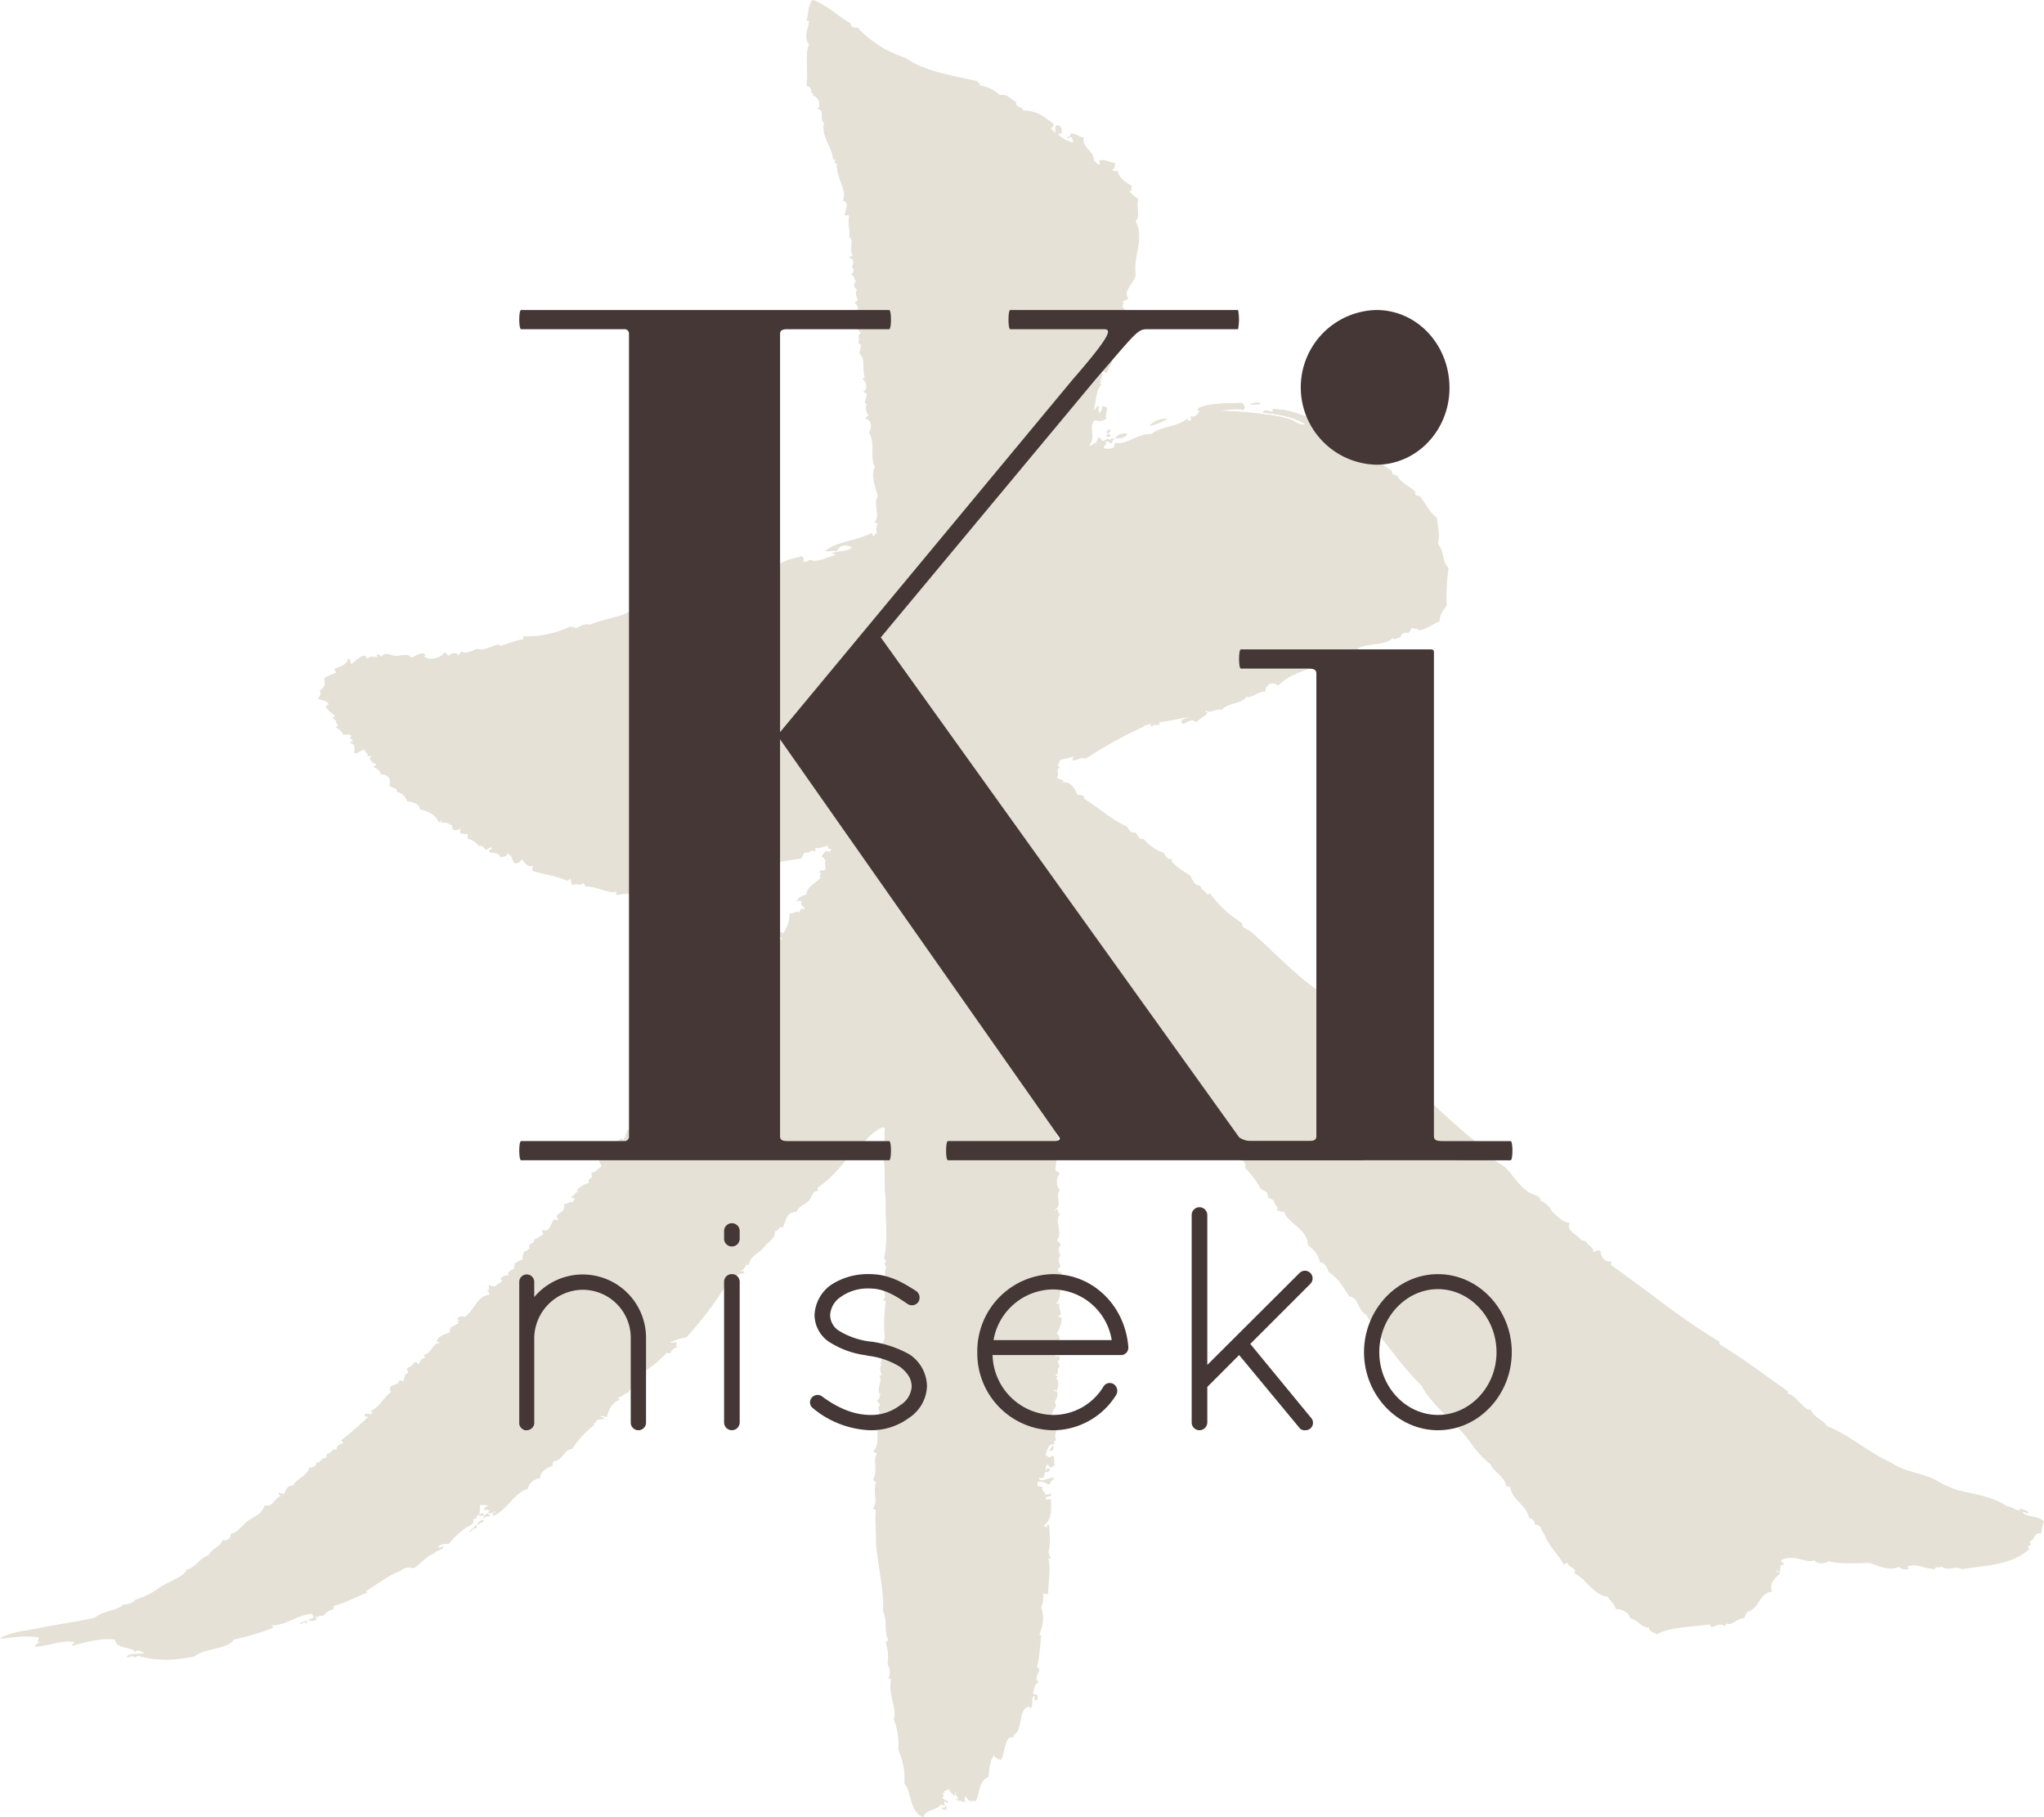
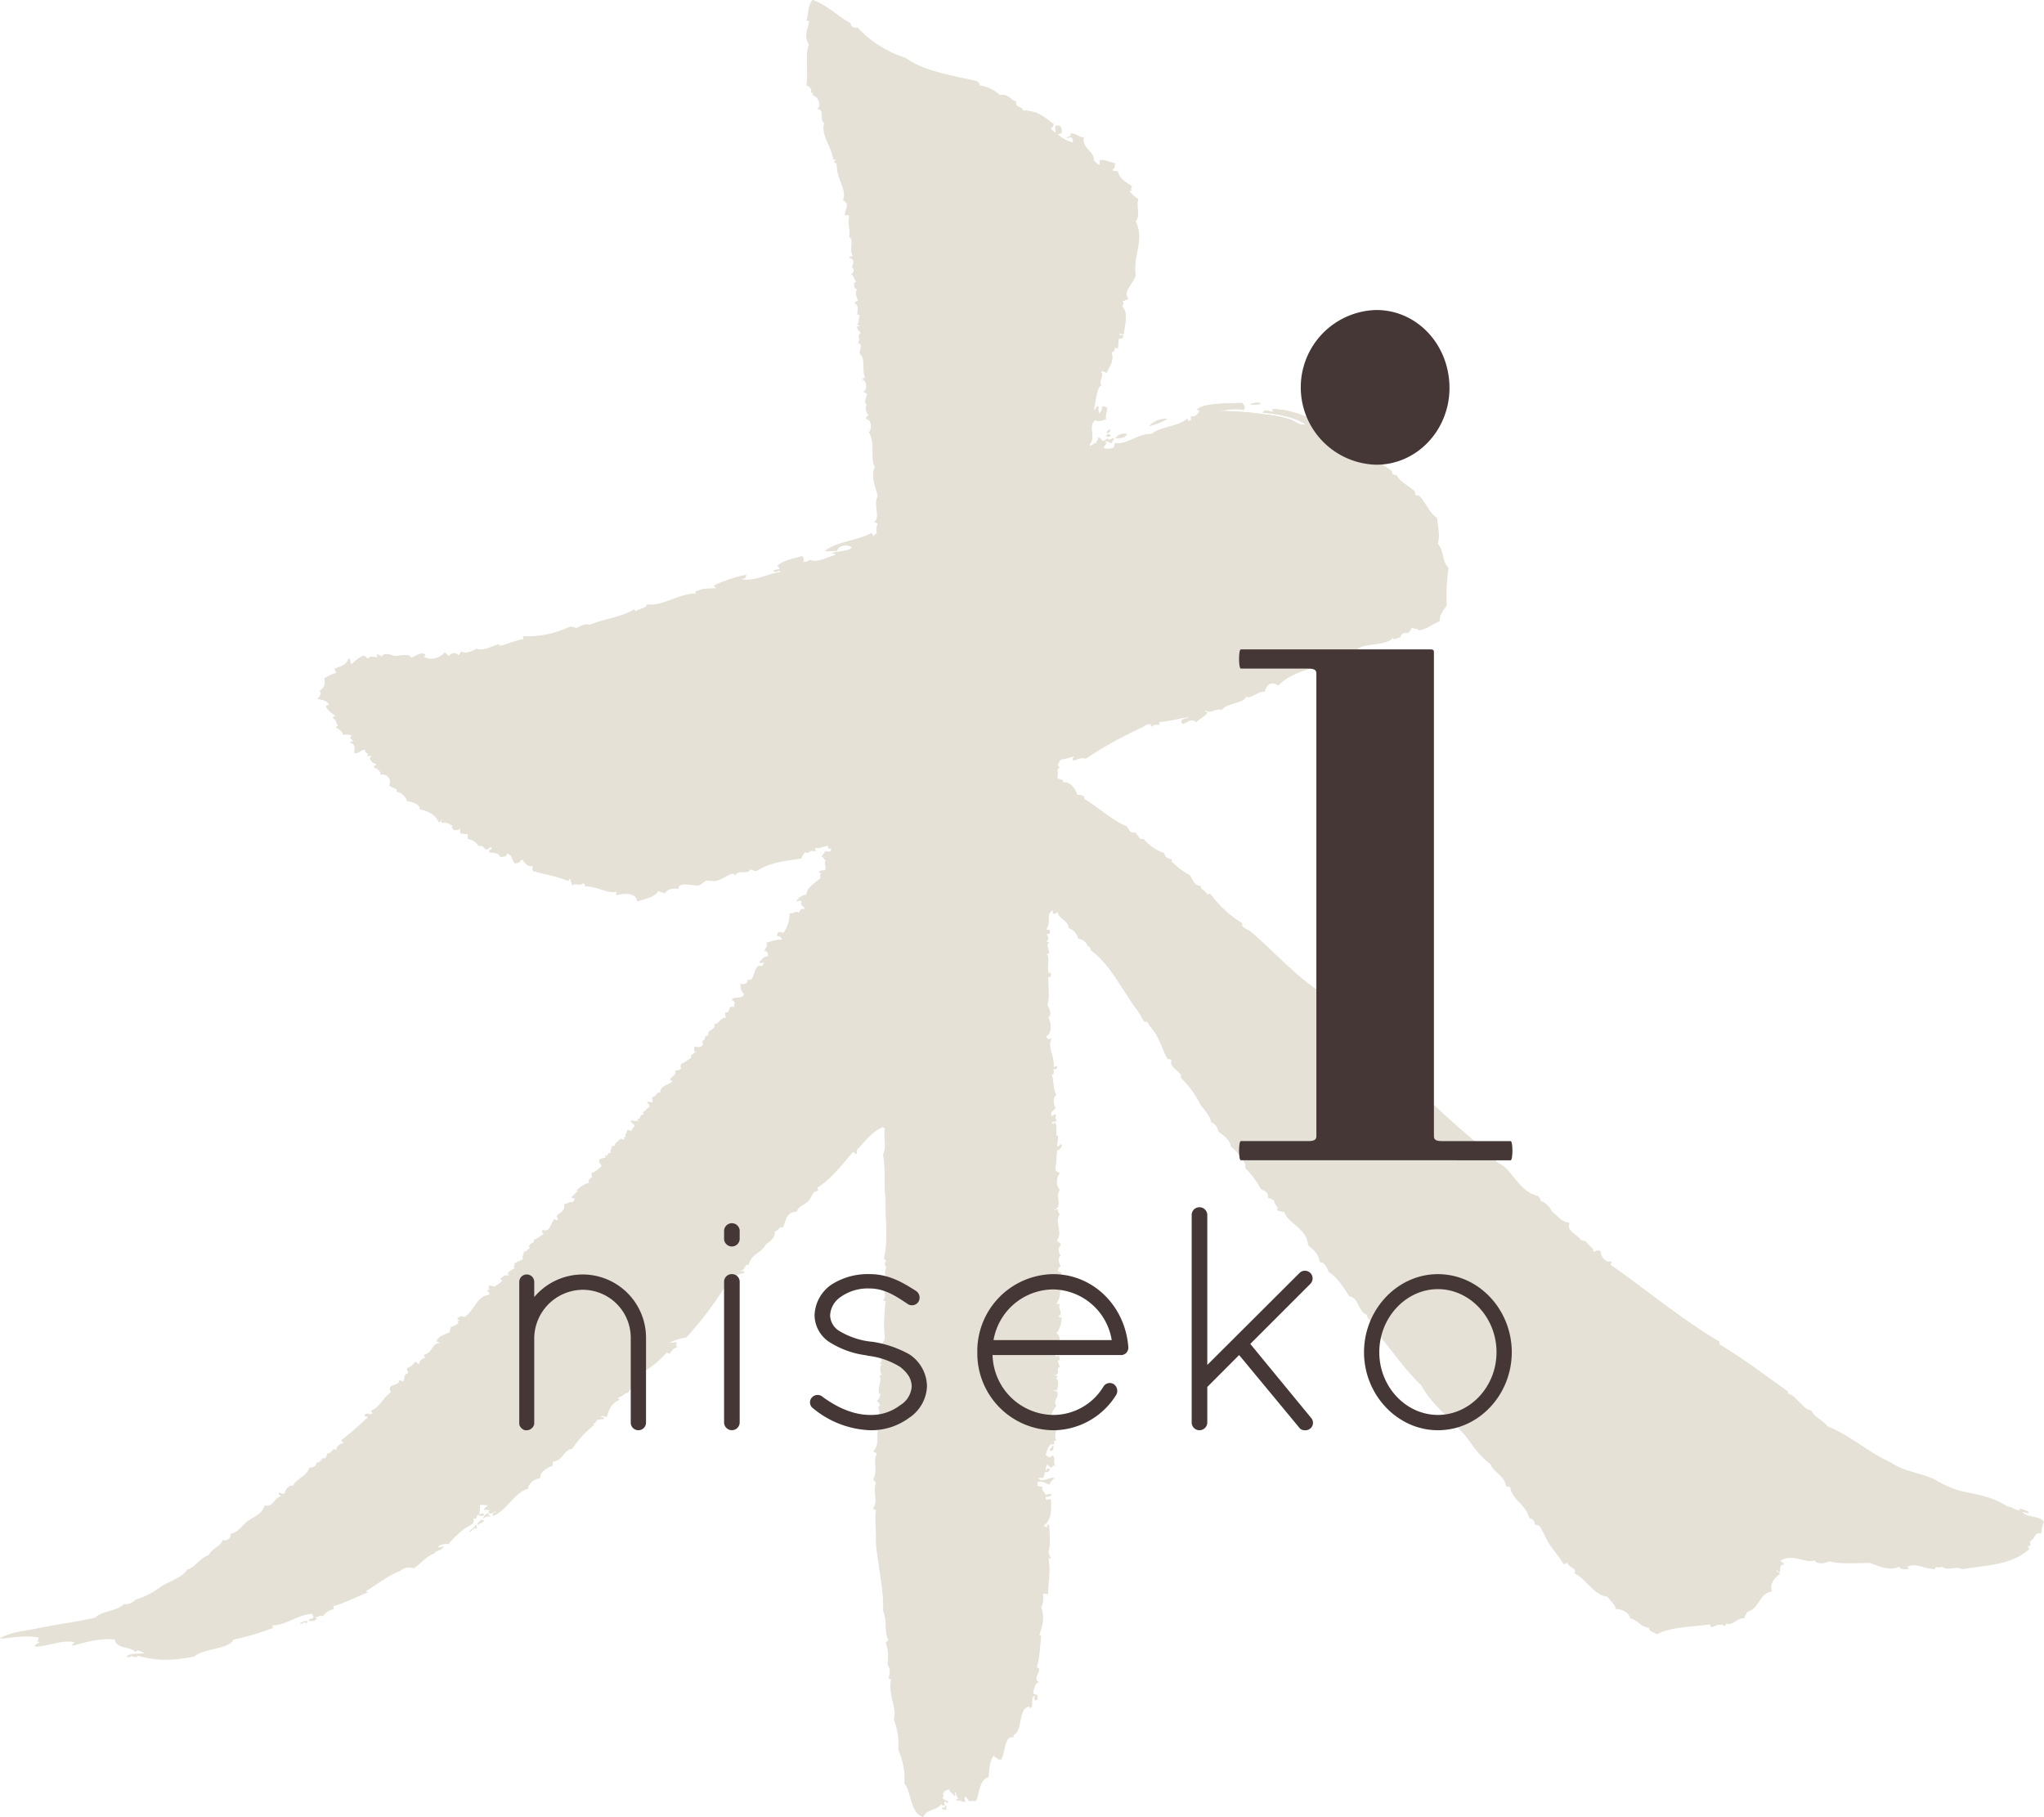
<svg xmlns="http://www.w3.org/2000/svg" viewBox="0 0 396.85 352.719">
  <defs>
    <style>.a{fill:#e5e1d6;fill-rule:evenodd;}.b{fill:#443736;}</style>
  </defs>
  <path class="a" d="M217.465,58.477c-.333.552.267,1.275-.863,1.209-.223-.429.083-.539-.175-.692a.993.993,0,0,1,1.038-.517" />
  <path class="a" d="M242.724,78.546c1.117-.732,3.106-.193,1.214,0-.359.035-.618-.022-1.214,0" />
-   <path class="a" d="M215.563,83.39a.653.653,0,0,1-.692.692.653.653,0,0,1,.692-.692" />
-   <path class="a" d="M218.849,84.255c-.425.868-1.564.78-2.248.863.197-.771,1.581-1.117,2.248-.863" />
  <path class="a" d="M215.563,84.773h-.692a.37.37,0,1,1,.692,0" />
  <path class="a" d="M167.121,105.189c.5.237-.293.609-.692.517a.83.83,0,0,0,.175-.517c.294-.035.447.294.517,0" />
  <path class="a" d="M204.317,280.619c.377-.031.079.613.171.863-.202-.026-.302.039-.342.175-.802-.285.258-.464.171-1.038" />
  <path class="a" d="M101.899,287.539c.022.863-.451.57-1.038.517.289-.228.368-.67,1.038-.517" />
  <path class="a" d="M93.422,294.979a.794.794,0,0,0,.517.171c-.105.53-.929.342-1.038.863-.521-.364.495-.64.521-1.034" />
  <path class="a" d="M82.869,301.725c-.224.596-1.052,1.284-1.555,1.038.583-.276.705-1.021,1.555-1.038" />
-   <path class="a" d="M200.165,328.368c.377.219.193,1.328-.346,1.209a2.825,2.825,0,0,1,.346-1.209" />
  <path class="a" d="M207.258,26.817a1.144,1.144,0,0,1,.867-.175c-.004.407.293.513.171,1.038a6.932,6.932,0,0,1-3.115-1.726,1.145,1.145,0,0,0,.868-.175c.035-.841-.079-1.538-1.038-1.384-.32.307.07,1.178-.175,1.56-.132-.561-.833-.552-.863-1.214.451.057.443-.359.517-.692-1.853-1.341-3.128-2.62-6.055-2.594.39-.754-1.56-.465-1.209-1.731-1.078-.315-1.774-1.704-3.115-1.209a6.923,6.923,0,0,0-3.978-1.906c.118-.578-.359-.565-.521-.863-4.109-.951-10.366-1.866-13.84-4.499a21.783,21.783,0,0,1-9.34-5.88c-.898.145-1.257-.245-1.385-.868-2.523-1.402-4.412-3.43-7.268-4.499-.981.946-.78,2.9-1.209,3.978.202.031.491-.026.517.175-.21,1.512-1.1,2.896,0,4.499-.85,1.612-.101,5.306-.517,7.956.648.066,1.187.894.863,1.384.705-.048.394.066.346.521,1.025.092,1.88,2.064.868,2.594,1.682.289.324,2.081,1.38,2.769-.749,2.291,1.542,4.723,1.735,7.093.815-.083.32.214.171.517a1.22,1.22,0,0,1,.517.351c-.048,3.023,2.094,4.942,1.214,7.089,1.389.499.477,1.599.346,2.769.259.337.727-.302.863.346-.377,1.665.267,2.27,0,3.982,1.025.443-.07,2.37.697,3.632-.11.241-.67.026-.697.342,1.108.342.85,1.069.521,1.906.482.131.447,1.038-.171,1.385.675.131.583,1.03,1.034,1.384-.767.298-.403,1.266.175,1.555-.526.5-.11,1.551.171,2.077a3.024,3.024,0,0,0-.692.521c.854.46.609,1.376.521,2.248.202.026.491-.031.517.171-.285.32-.101,1.327-.517,1.73a1.266,1.266,0,0,1,.517.346H166.43c-.066.78.364.697.692,1.384-.819.438,0,.881-.521,1.901,1.126.276.149,1.319.346,2.077,1.174.951.342,3.4,1.038,4.67a.477.477,0,0,0-.517.346c.771.061,1.069,2.09.171,2.252.11.293.526.285.692.517-.087.771-.802,1.989,0,1.906a1.938,1.938,0,0,0,.346,2.248c-.25.149-.548.259-.517.692,1.165.14,1.126,2.112.517,2.594,1.323,1.722.215,5.516,1.209,6.747-.973,1.621.25,4.228.521,5.713-.955,1.621.666,3.873-.692,5.016a.755.755,0,0,1,.692.346c-.337.74-.28.753-.175,1.901-.552-.149-.355.447-.692.517-.088-.254-.254-.434-.346-.692-2.651,1.503-6.673,1.634-8.995,3.461.526.193,1.314-.11,2.248,0,.464-1.363,2.252-1.222,2.944-.688-.556.924-3.115.679-3.978,1.209.302.039.863-.175.692.346-1.568.342-3.321,1.56-5.021.863-.092.486-.832.32-1.209.521.123-.67.219-.683-.175-1.214-1.923.583-3.395.719-4.841,1.906a.862.862,0,0,1,.517.517c-.298.276-1.069.083-1.209.517.78.355.824-.526,1.384.175-2.883.35-4.767,1.823-7.785,1.384.451-.18,1.126-.14,1.038-.863a27.964,27.964,0,0,0-6.23,2.072c.175.171.35.342.517.521-1.625.118-2.379-.114-4.149.692.136.035.202.145.171.346-3.22-.061-6.773,2.655-9.516,2.077.026.859-1.801.819-2.423,1.555.197-.25.188-.421-.171-.517-2.44,1.529-5.433,1.682-8.477,2.94-1.183-.289-1.77.338-2.769.692-.171-.285-.732-.188-1.038-.346a19.628,19.628,0,0,1-9.165,1.901.786.786,0,0,0,.171.517c-1.761.294-3.242,1.034-4.845,1.385.022-.004-.022-.337,0-.346-1.157.206-2.892,1.367-4.324.867-.828.407-2.16,1.078-2.94.521-.307.153-.289.635-.692.688-.35-.618-1.529-.342-1.73.175-.364-.153-.561-.478-.868-.692-.924,1.187-2.962,1.744-4.149.692.21-.022.407-.052.346-.346-1.148-.429-1.788.46-2.769.692-.188-.982-2.637-.245-3.115-.346-.894-.188-1.871-.824-2.594.171-.166-.294-.543-.377-.867-.517a.811.811,0,0,0,.175.517c-.946.263-1.187-.443-1.906.346-.42-.092-.368-.666-1.034-.517a7.453,7.453,0,0,0-2.077,1.555c-.592.018-.101-1.051-.692-1.038-.311,1.187-1.468,1.538-2.598,1.906-.14.486.245.447.175.863a13.133,13.133,0,0,0-2.252,1.038c.158,1.332.123,1.625-.863,2.423a1.177,1.177,0,0,1-.517,1.555c.683.131,1.801.232,2.248,1.038-.018.329-.574.123-.521.521.46.916,1.253,1.231,1.73,1.73-.013.272-.438.136-.346.517.828.368.399.999,1.038,1.384a1.225,1.225,0,0,0-.517.346c.771.451,1.135.727,1.384,1.385.666.026,1.516-.136,1.731.346-.863.35.245.478.171,1.038-.202.026-.491-.031-.517.171,1.24.443.719,1.279.863,2.077,1.113-.053.841-.618,2.077-.692-.254.797.933.605.346,1.214.254.092.894-.202.863.171-.789.171.131,1.266.867,1.384.215.561-.561.132-.346.692.675.232,1.371.828,1.209,1.384a1.495,1.495,0,0,1,1.73,2.077c.324.491,1.796.539,1.385,1.209a2.731,2.731,0,0,1,2.077,1.906c.758-.118,2.699.648,2.423,1.555,1.249.132,3.137.977,3.632,2.423.556.153.359-.447.692-.521.018.473-.289.35,0,.692,1.428-.11,1.003.184,2.077.521-.377.359.022.556.171.863.574.057,1.069.031,1.214-.346.228.368-.083.513.171,1.038.723-.039.819.285,1.384,0v1.038a2.993,2.993,0,0,1,2.077,1.385c1.008-.259.946.552,1.56.692.355-.127.889-.833,1.034-.171-.07.329-.67.136-.517.692.854.127,1.884.074,2.077.863.977.066,1.371-.188,1.384-.692,1.222.732.679.714,1.38,1.901.964.21,1.056-.447,1.56-.688.447.635,1.095,1.63,2.077,1.209-.018.644-.193.495,0,1.038,2.655.775,4.215.881,6.747,1.901.272-.013.136-.438.517-.346.175.732.219.587.346,1.214.911-.543,1.459.311,2.252-.521-.105.556.622.237.171.692,2.795.105,4.456,1.52,6.23,1.038.013.469-.289.35,0,.692,1.406-.364,3.768-.548,3.978,1.209,1.59-.486,3.373-.775,4.153-2.072.241.329.841.311,1.209.517.421-.736,1.257-1.051,2.598-.863a.753.753,0,0,1,.342-.692c1.069-.469,2.642.162,3.636,0,.508-.088.885-.714,1.385-.867.504-.153,1.231.131,1.901,0,1.744-.337,3.233-2.099,3.807-1.038.456-1.292,2.405-.026,2.94-1.209a2.824,2.824,0,0,0,1.209.346c2.414-1.621,5.31-1.95,8.653-2.423a3.219,3.219,0,0,1,.692-1.209c1.104.342.653-.618,2.077-.175.018-.469-.289-.35,0-.692.837.25,1.704-.464,2.594-.346-.416.727.232.307.521.692-.223.618-.565.456-1.214.346-.114.464-.495.657-.692,1.038.469.048.407.631.863.692-.473.596.127,1.31-.171,1.901-.293.232-.96-.092-1.209.521.995.004-.114.355.342,1.038-.999.973-2.764,1.858-2.764,3.286-.907.035-.854.456-1.555.521.469.153-.399.386-.346.688.438-.132.793-.254,1.034.175-.57.661.53.753.521,1.384-.973-.11-.894.316-1.038.692-.867-.35-.955.206-1.901.171a6.11,6.11,0,0,1-1.214,3.807,1.503,1.503,0,0,0-1.038-.175c.039.329-.197.386-.171.692.648-.074.784.368,1.038.692a11.384,11.384,0,0,0-3.115.692c.416.71-.237.911-.346,1.56.71-.132.596.556.692,1.038-.938.039-1.257.701-1.731,1.209.302.101,1.016-.206,1.038.175-.399-.053-.193.495-.521.517-1.831-.57-1.196,3.422-2.765,2.598-.018.701-.188,1.016-1.384.863a2.216,2.216,0,0,0,.692,1.901c-.263,1.279-2.029.359-2.423,1.209.434-.026.416.39.692.521-.298.105.013.819-.346.863-1.222-.355-.438,1.297-1.555,1.043a1.428,1.428,0,0,0,.171,1.034c-1.205-.048-1.205,1.108-2.248,1.214.232,1.292-1.454.885-1.214,2.248-1.047-.022-.28.832-1.214,1.038.618,1.108-.662,1.428-1.38,1.038-.346.324-.083.819,0,1.214-.377.35-.986.464-.692,1.034-.793.298-1.038.85-2.077,1.214.166.302-.276.359.171.863-.372.145-.587.451-1.209.346.166,1.148-.885,1.078-1.038,1.901.206.031.491-.026.521.175-1.139.995-2.44.872-2.423,2.248-.916-.105-.736.881-1.56.867-.136.6.324.732,0,1.038-.534-.013-.67-.302-1.038,0,.342.118.46.46.521.863-.574.232-.719.898-1.384,1.038.99.46-1.065.513-.346,1.384-.276-.504-.911.259-.521.346.013-.18.224-.136.175.175-.692-.333-.885-.131-1.56-.346-.031.666.806.464.692,1.214-.342.171-.39.64-.692.859-.232-.053-.329-.245-.688-.167-.013.526-.635.898-.175,1.38-.88-.223-.18.508-.517.521-.237-.057-.333-.25-.692-.175-.359.508-1.214.846-1.038,1.385-.118-.228-.578.193-.692.175.368.28-.526.622,0,1.209-.902-.359-.57.964-1.209.346a.804.804,0,0,0,.171.517,2.865,2.865,0,0,0-1.209.346c-.381.661.346.657.346,1.384-.675.368-1.03,1.047-1.906,1.214a1.097,1.097,0,0,0,.175.863c-.548.079-1.086.85-.521,1.038a5.081,5.081,0,0,0-2.594,1.555c.202.031.491-.031.517.175-.841.022-.903.828-1.555,1.038.105.237.666.026.692.346a6.875,6.875,0,0,1-.346.692c-.876-.184-.99.394-1.731.346.377,1.376-.916,1.669-1.384,2.248-.07.416.315.377.175.868a.962.962,0,0,1-.692-.175c-.846,1.034-.789,2.646-2.248,2.077-.298.644.096.276.171.868-.679.302-1.108.85-1.906,1.038.469.811-1.472.6-.692,1.731-.64-.07-.451.697-1.209.517-.018.854-.425.736-.171,1.555a14.221,14.221,0,0,0-1.735.867c.469.329-.469.543.175.863-.705.346-1.923.933-1.038,1.384-1.472-.044-.902.21-1.73.517-.053.342.236.346.346.521-.618.631-1.406.929-1.555,1.209-.224-.237-.819-.105-1.038-.346-.364.675.534,1.253-.346.868-.031.491.583.337.346,1.034-2.344.105-2.962,3.216-4.846,4.329-.298-.403-1.27-.013-1.384.35a.475.475,0,0,1,.521.342c-.727-.026-.416.088-.175.346a3.67,3.67,0,0,1-1.555.868c.004.407-.298.508-.175,1.034-1.038.403-2.212.675-2.594,1.735a.753.753,0,0,1,.692.342c-1.63-.066-1.507,1.989-3.115,2.252-.04.324.197.381.175.692-.793.035-.916.451-1.209,1.209-.285-.197-.548-.679-.867-.346a2.695,2.695,0,0,1-1.385,1.038c-.123.53.298.513.171,1.038-1.06.127-.438,1.257-1.034,1.56-.236-.057-.333-.25-.692-.175-.004.832-1.437.859-1.735,1.214-.167.762-.022.451.175,1.038-1.634,1.1-2.103,2.926-3.978,3.627a.481.481,0,0,1,.346.521c-.175,0-.206.14-.346.171-.443-.153-.981-.276-1.209.175.101.241.662.026.688.346a61.177,61.177,0,0,1-5.187,4.499c.175.171.35.342.517.517-.447.083-1.691.591-1.385,1.384-.929-.53-.933.758-1.901.692-.079,1.17-.6.85-1.214,1.038a1.214,1.214,0,0,1,.521.346c-1.183-.224-.342.504-1.384.346.044.85-.71.907-1.385,1.038-.477,1.7-2.703,2.23-3.11,3.461-1.222-.127-1.547,1.183-1.735,1.555-.526.127-.626-.175-1.034-.171-.215.561.561.132.346.692-1.27.289-1.555,2.287-3.115,1.731-.39,1.538-1.599,1.98-3.115,2.94-1.139.723-1.98,2.379-3.461,2.594a1.153,1.153,0,0,1-1.555,1.214c-.539,1.406-1.967,1.512-2.769,2.94-1.682.57-2.69,2.532-4.153,2.769-.67,1.406-3.338,2.309-5.016,3.286a15.313,15.313,0,0,1-5.016,2.594,2.654,2.654,0,0,1-2.248.867c-1.327,1.38-4.166,1.257-5.538,2.594-3.733.894-7.452,1.297-11.071,2.077-2.615.561-5.104.657-7.439,1.901,2.41-.18,4.846-.749,7.956-.171-.911-.035-.088.591-.863.692a.769.769,0,0,1,.692.346,1.587,1.587,0,0,0-1.038.692c2.773-.092,5.253-1.424,7.785-.868-.053.355-.469.342-.521.692,2.572-.697,5.656-1.595,8.307-1.209.25,1.884,3.01,1.257,3.978,2.423.482-.723,1.385.079,1.901.342-1.214.228-3.014-.132-3.632.697.635-.184.775.11.863-.346.57.337,1.24.407,1.214,0,3.956,1.082,6.76.981,11.071.171,1.805-1.625,6.668-1.371,7.614-3.286a52.593,52.593,0,0,0,7.61-2.248c.053-.342-.232-.346-.346-.521,2.791.127,5.073-2.05,7.96-2.248.074.329.372.434.346.863-.272.254-.81.232-1.038.521.495-.022,1.13.092,1.385-.175.526-.302-.473-.534,0-.692.508.425.692-.526,1.38,0A3.541,3.541,0,0,1,64.7,312.277c.031-.259-.061-.635.175-.692,1.656-.35,4.495-1.836,6.572-2.594-.202-.026-.486.031-.517-.171,2.173-1.314,4.596-3.211,6.747-3.982a2.548,2.548,0,0,1,2.598-.517c1.476-.885,2.379-2.348,4.149-2.94-.381-.355,1.958-.605,1.555-1.384.083.386-.938.53-1.034.171a2.546,2.546,0,0,1,2.072-.517,18.755,18.755,0,0,1,3.29-3.115c.916-.613,1.84-.666,1.555-1.906.832.315.556-.477.867-.692.145.162,1.1.372,1.209,0-.364-.377-.491.088-1.038,0a3.161,3.161,0,0,0,.175-1.901c.666.026,1.516-.136,1.731.346-.394-.031-1.012.583-.692.692.228-.333.767.197,1.209-.171-.052.35-.469.337-.517.692.894.359,1.24-.819,1.555,0-.442-.184-.99.359-.521.517,2.41-.995,4.162-4.613,6.576-5.192A2.728,2.728,0,0,1,104.84,286.85c-.127-1.13,1.248-2.037,2.423-2.427-.026-.425-.035-.837.346-.863,1.682-.276,1.735-2.182,3.457-2.423a18.814,18.814,0,0,1,4.329-4.67c-.136-.04-.342-.004-.346-.171a1.151,1.151,0,0,0,.863-.868c.022.289.723-.18,1.214,0,.267-.613-.587-.105-.521-.521.372-.39.591.145,1.214,0,.259-1.244.973-2.892,2.594-3.286a.481.481,0,0,1-.521-.346c.924-.28,1.297-.955,2.077-1.034.241-.859,1.84-1.853,1.901-3.461a18.947,18.947,0,0,0,5.538-4.324c.237.053.333.245.692.171a1.761,1.761,0,0,1,1.56-1.214c-.754-.031-.315-.298-.346-.868-.486.04-1.03.206-1.384,0a11.579,11.579,0,0,1,3.286-1.034,68.659,68.659,0,0,0,7.614-10.037,1.111,1.111,0,0,1,.863-.171,3.009,3.009,0,0,1,2.769-2.248c.083-.648-.613.044-.868-.521,1.082.219.889-1.568,1.731-1.038.307-2.116,2.489-2.353,3.286-3.978.539-.407,2.024-1.406,1.731-2.594.749.031.92-1.161,1.56-.692.732-1.323.539-3.036,2.769-3.115.21-1.047,1.45-1.253,2.248-2.077.653-.675.775-1.994,1.731-1.906.285-.342-.018-.219,0-.688,2.839-1.774,4.758-4.469,6.922-6.922.342,0,.219.473.688.346.123-.543-.018-.705.175-.863,1.529-1.59,2.795-3.43,5.016-4.324.004.224.302.153.346.342-.316,2.357.407,3.111-.346,5.192.561,3.014.053,5.498.521,8.653-.167,3.132.526,7.939-.35,11.417.18.171.35.342.521.517-.517.092-.364.981,0,1.214-.473.447-.32,1.678,0,2.594-1.612,1.095.495,2.664-.692,3.807.206.026.491-.031.521.171a30.976,30.976,0,0,0-.175,7.268,9.124,9.124,0,0,0-.868,2.248c.854.035-.307,1.082.521,1.214-.574-.057,0,1.165-.692,1.385.206.026.491-.031.517.171-.631.285-.346,1.722,0,2.077h-.517c.609,1.341-.53,2.278,0,3.632.039-.131.145-.197.346-.171-.482.666-.188.999-.867,1.555.394.127.521.521.692.868-.762.324-.167.723-.171,1.209-.004.346-.131.99-.175,1.56-.053.771-.105,1.888-.171,2.248-.175.929.293,2.865-.868,3.807.206.259.723.202.692.692-.78.753.237,3.132-.692,4.841.18.171.35.346.521.521-.622,2.208.469,3.584-.521,5.016.004.289.482.096.521.346-.289,1.941.11,4.215,0,6.576.386,3.969,1.652,9.766,1.384,12.973.951,2.357.123,4.083,1.038,5.709-.18.171-.35.346-.517.521a8.45,8.45,0,0,1,.346,4.153,2.925,2.925,0,0,1,.171,2.764c.202.026.491-.026.517.175-.613,3.098,1.2,5.511.521,7.785a12.534,12.534,0,0,1,.863,5.884,13.612,13.612,0,0,1,1.214,6.572c1.349,1.341,1.012,5.761,3.632,6.401.429-1.586,2.813-1.222,3.461-2.594-.074.276.644.578.688.175-.259-.153.053-.263-.171-.692.258-.009.71.64.863.171-.499-.188-1.021-.359-1.209-.868.697-.254-.153-.723.171-.863.723-.022.039-.114,0-.346.635.114.666-.377,1.214-.346.07.622.666.719.863,1.209.727.132-.232-.661.521-.692-.263.688.241.815.521,1.56-.206-.026-.394-.307-.521,0,.556.329.946-.18,1.209.521-.031-.666.145-.066.521-.175-.123-.407-.399-1.095.346-1.038-.407.39.355.377.346.867H189.44c.78-1.963.587-3.921,2.423-4.675.136-1.385.184-3.15,1.038-4.153.289.67.648.193.863.867.044-.267.381-.118.517,0,.889-1.433.613-5.043,2.598-4.324-.202-.031-.188-.276-.175-.521,1.936-.806.754-5.222,3.115-5.533.316-.044-.092.346.171.342.78-.372-.193-2.502,1.038-2.418a1.135,1.135,0,0,0-.171.863c.543.079.552-.368.521-.863-.223-.241-.846-.074-.867-.521.276-1.056.32-2.011,1.209-2.077-1.27-.381-.031-1.84,0-2.594a1.226,1.226,0,0,1-.517-.346c.508-1.262.697-4.293.868-6.23a.178.178,0,0,1-.35,0c.635-1.963,1.078-3.255.35-5.362a4.393,4.393,0,0,0,.342-2.594c.429-.333.714.267,1.038-.171-.061-2.037.565-4.622,0-6.751.206-.026.491.031.521-.171-.372-.145-.28-.758-.521-1.038.465-.977.263-3.593.175-5.192-.618-.267-.105.592-.521.521-.162-.499-.57-.114-.692-.346,1.682-1.262,1.63-2.716,1.56-5.192-.574.044-1.021.46-1.038-.517.517-.066,1.056-.101,1.209-.521-.824.188-.973.035-1.555.521.973-.74-.806-1.003-.175-1.906a1.528,1.528,0,0,1-1.209-.346c.469.123-.127-.815.346-.692,1.117-.193,1.398.447,2.248.521-.105-.644,1.218-1.446.868-1.209-1.174-.092-2.44,1.13-3.115,0,.364-.232.513.083,1.038-.175-.127-.53.298-.508.175-1.038a.824.824,0,0,0,1.034-.521c-.981-.193-.25.368-.863.346.018-.613.079-1.187.517-1.384-.123.473.346.35.346.692.548.088.394-.53,1.038-.346-.57-.556.158-1.389-.517-1.901a.761.761,0,0,1-.692.346,2.914,2.914,0,0,1-.692-.517c.311-.951.565-2.313,1.555-2.077.443-.324-.386-.833.521-.692-.438-.981-.118-1.498.171-2.423-.745.228-.215-.824-.863-.692-.035.548-.123,1.034-.692,1.038a1.854,1.854,0,0,1,1.384-1.555c-.828-.986-.771.631-1.56.688-.013-1.419,1.512-.688,1.56-1.73-.53-.123-.508.302-1.038.175a4.376,4.376,0,0,1,1.038-2.248c-.749-1.301.609-1.455.171-2.769-.451.048-.745-.066-.692-.517.333.316.14.316.692.171.074-.403.561-2.006-.346-2.252.867-.438.337-.307-.171-.517,1.402-.723.026-1.152,1.038-1.731-.14-.272-.749-1.63,0-1.209.013-.473-.289-.35,0-.692-.447-.298-.609.197-.867-.175-.118-.578.289-.631.692-.688.254-.78-.096-.775-.346-1.384.464-.237.828-1.967-.171-2.252a5.581,5.581,0,0,0,1.038-3.29.477.477,0,0,1-.521.346c.342-.399-.044-.193-.171-.517,1.279-.346-.237-1.468.346-2.248-.263-.031-.64.061-.692-.175,1.393-1.682.259-3.873,1.038-5.879-.105-.241-.67-.031-.692-.346.018-.442.031-.894.517-.867-.272-.749-.749-1.494,0-2.248-.342,0-.675-1.639,0-1.906.048-.622-.683-.469-.692-1.034,1.13-1.673-.592-3.562.521-5.021a.837.837,0,0,1-.346-.863c-.324-.167-.578.517-.692,0,1.669-.758.026-2.694,1.038-3.807a2.6,2.6,0,0,1,0-3.286c-.359-.224-.88-.276-.867-.868.263-1.691.158-2.02.346-3.632.521.074,1.266-1.135.692-1.038-.272.074-.149.543-.692.346-.061-.394.267-1.77.175-2.077-.727.526.114-2.217-.692-2.594.153.605-.57.302-.521,0a1.145,1.145,0,0,1,.867-.175c.057-.539-.403-.824,0-1.209-.407-.425-.32.259-.867.171-.464-.797.359-1.065.692-1.555-.302-.85-.631-1.906.175-2.598-.613-.999-.486-2.747-.867-3.978.626.162.241-.683.346-1.038.443.184.986-.364.521-.517-.031.202-.276.184-.521.171.25-2.199-1.358-4.053-.346-5.533-.784.359-1.038.004-1.038-.521,1.253-.648.828-2.747.346-3.632.894-.451.04-1.945-.171-2.423.477-1.284.149-3.378.171-5.533.342.552.819-.499.346-.692-.039.131-.004.337-.171.346-.635-1.998.337-3.01-.521-3.982,1.297-.022-.429-1.577.521-2.248-.206-.026-.491.026-.521-.175.469-.228.513-1.345-.342-1.384.513,0,1.051.018,1.034-.517.079-.478-.644-.162-.692-.517.955-1.205-.153-2.931,1.214-3.632.298.35-.131.337.171.688.429.026.534-.272.867-.346-.101,1.095,2.283,1.901,2.077,3.115a2.846,2.846,0,0,1,1.901,2.077,2.248,2.248,0,0,1,1.906,1.555c.153-.416.526.377.517.692,2.935,2.125,4.701,5.218,6.747,8.306.648.977,1.341,2.103,2.248,3.286.539.705,1.104,1.893,1.384,2.248.07.088.438-.079.521,0,.32.329.429.758.688,1.038,1.731,1.853,2.278,4.35,3.29,6.23a.837.837,0,0,1,.863.346c-.824,1.17,2.374,2.353,1.731,3.286a18.204,18.204,0,0,1,3.807,5.192c.425.631,2.068,2.405,2.077,3.461a2.061,2.061,0,0,1,1.38,1.726c.938.762,2.44,1.809,2.427,2.944,1.126.806,3.439,3.592,2.769,4.153A17.634,17.634,0,0,1,244.8,230.793c.719.32,1.481.596,1.384,1.731.6-.022.815.333,1.209.517-.188.723,1.034,1.148.521,1.901.556-.039.732.307,1.384.175.679,2.41,4.425,3.159,4.67,6.572,1.003.841,2.046,1.647,2.252,3.29.802-.158,1.441.999,1.726,1.901,1.818,1.113,2.935,3.115,3.978,4.67,2.002.368,1.678,3.054,3.461,3.632-.166.495,1.222,1.568.868,2.252,3.365,3.671,6.055,8.018,9.687,11.422,2.212,4.302,7.036,7.338,9.862,11.588a18.951,18.951,0,0,0,3.632,3.807c.241,1.152,2.821,2.41,2.944,4.153.307.096.719.088.863.346.237,2.248,3.115,3.338,3.632,5.88.447-.053,1.27.688,1.038,1.214,1.512.136,1.161,1.174,1.906,1.901.732,2.212,2.843,4.11,3.632,5.709.543.289.705-.644.863-.171.123.955,1.932,1.012,1.384,2.077,2.353,1.179,3.685,4.254,6.401,4.499.482.872,1.533,1.603,1.555,2.418,1.038-.202,2.795.876,2.769,1.731,2.256.819,1.617,1.551,3.807,1.906-.307.57.854.924,1.384,1.209,2.41-1.406,7.233-1.472,10.208-1.901.329.018.118.57.517.517.491-.241,1.7-.841,2.423-.171a1.214,1.214,0,0,1,.346-.521c1.266.456,1.985-1.126,3.461-1.038.044-.53.377-.775.517-1.209,2.585-.74,2.103-3.496,4.846-3.978-.578-1.393.425-2.598,1.555-3.461-.202-.259-.719-.206-.692-.692.346,0,.223.473.692.346.052-.644-.096-1.485.692-1.384.132-.591-.701-.219-.517-.863,2.559-1.345,4.78.727,6.572,0,.399.841,1.928.661,2.773.171,1.792.644,5.397.359,7.956.346,1.862.745,3.978,1.617,5.709.692.018.622,1.498.679,1.901.346-.21-.022-.407-.053-.342-.346,1.915-.688,3.036.438,5.358.517-.14-.719,1.069-.083,1.214-.517,1.393,1.012,2.664-.223,3.978.517,5.218-.802,9.77-.854,13.152-3.978-.613-.018.018-.315-.521-.517.789.105.714-.39.521-.868,1.196-.609.846-1.893,2.248-1.555a6.019,6.019,0,0,1,.521-2.252c-.824-1.2-3.387-.653-4.153-1.901.451-.145.946.526,1.209,0-.6-.276-2.58-1.021-1.385-.175-1.157-.057-1.691-.727-2.769-.863-2.747-1.919-6.195-2.287-9.516-3.115a22.97,22.97,0,0,1-4.499-2.077c-2.699-1.319-6.006-1.516-8.473-3.286-4.517-2.002-7.803-5.231-12.46-7.093-.819-1.257-2.506-1.643-3.115-3.115-.999.21-2.484-2.05-3.803-2.94-.337-.228-.96-.092-.692-.692-4.386-3.115-8.64-6.353-13.323-9.17v-.517c-7.479-4.407-14.41-10.265-21.104-14.883-.039-.329.193-.381.171-.692-1.095.556-2.353-1.332-2.077-1.901-.64-.574-1.319.57-1.555-.171.495-.263-1.179-1.205-1.384-1.906-.026.386-.438-.223-.863,0-.21-.981-3.168-1.906-2.252-3.461-1.669-.232-2.366-1.437-3.461-2.248a3.692,3.692,0,0,0-2.248-2.077c.149-.556-.272-.535-.346-.863a6.799,6.799,0,0,1-2.248-1.043c-1.639-1.214-2.743-3.098-4.153-4.495-.657-.653-2.16-1.087-2.248-2.077-6.177-5.06-12.482-10.449-16.955-15.746-5.656-4.548-9.428-9.45-14.878-14.015.026-.425-.272-.534-.346-.863a3.181,3.181,0,0,1-2.248-1.901c-4.456-3.045-9.016-8.083-12.806-11.246-.443-.372-2.042-.846-1.555-1.555a22.817,22.817,0,0,1-6.23-5.709.968.968,0,0,0-.692.171c-.057-.92-1.179-.78-1.209-1.731-1.288-.096-1.516-1.253-2.077-2.077a14.875,14.875,0,0,1-3.632-2.764c-.088-.101.21-.267.171-.346a1.515,1.515,0,0,1-1.555-1.214,8.59,8.59,0,0,1-3.978-2.769c-.688.447-1.174-.78-1.56-1.209-1.236.259-1.227-.736-1.731-1.214-2.795-1.104-5.485-3.711-8.302-5.362.333-.421-.491-.789-1.209-.692-.592-1.218-1.297-2.773-2.944-2.418.504-.81-.881-.412-1.038-1.038.438-.854-.399-1.533.521-1.906-.714-.337-.167-1.095.171-1.555a18.82,18.82,0,0,0,2.769-.692c-.074.329-.495.311-.346.863,1.003-.14,1.341-.679,2.423-.346a82.46,82.46,0,0,1,11.246-6.226c-.127-.136.951-.539,1.555-.521-.193.25-.188.425.171.521.013-.775,1.91.136,1.214-.868,2.256-.224,4.258-.775,6.055-1.038-.39.478-2.147.311-1.384,1.385.837-.232,1.66-1.214,2.594-.346.683-.701,1.687-1.082,2.248-1.901-.28.123-.749-.346-.346-.346.793.67,1.709-.438,3.115-.175.789-1.117,2.953-1.143,4.153-1.901.39-.245.504-.727.867-.867-.039.018-.114.355-.175.346,1.06.118,2.357-1.258,3.461-1.038.25-1.573,1.481-2.112,2.598-1.209,2.353-2.528,7.106-3.728,11.242-4.324.013-.626,1.779-.986,2.248-1.731,1.332.232,1.7-.495,2.077-1.209,1.91-1.034,5.441-.443,6.747-2.077.018.753.938-.088,1.384,0,.149-.832.846-1.038,1.56-.867a6.773,6.773,0,0,0,.688-1.038c.697.329.946.074,1.384.521,1.595-.215,3.001-1.481,3.982-1.73-.004-1.503.828-2.169,1.384-3.115a40.88,40.88,0,0,1,.346-7.264c-1.354-1.349-.745-3.154-2.077-4.67.451-1.796.066-2.927-.175-5.021-1.485-1.056-2.16-2.953-3.286-4.149-.188-.206-.64-.123-.868-.346-.14-.14-.031-.556-.171-.692-1.121-1.078-2.734-1.647-3.461-3.115-.486.14-.447-.245-.863-.175a.997.997,0,0,0-.171-.692c-6.58-4.416-12.495-10.3-21.625-11.934.132.04.337.004.346.171a6.055,6.055,0,0,0-1.735-.171c-.066.294.258.443,0,.517-.806-.026-1.424-.683-1.901.175,3.343.25,6.44,1.008,8.307,2.248-1.218.302-2.05-.556-2.769-.863A21.66,21.66,0,0,0,245.667,80.45a65.921,65.921,0,0,0-9.174-.692c1.77-.25,3.759-.548,4.846-.175.469-.701.254-.666-.171-1.384-2.651.092-7.864.018-8.824,1.384.105-.149.504.123.517.175.013.031-.723,1.476-1.555,1.038-.337.258.302.727-.346.863-.802.149-.18-.272-.521-.346-1.923,1.63-4.846,1.341-6.918,2.94-2.383-.18-4.889,2.173-6.922,1.73-.464.421-.004.767-.688,1.038a4.284,4.284,0,0,1-1.73,0c.193-.815,1.021-1.038.171-1.384.767-.188.859.293,1.385.346.101-.359.364-.556.517-.863-.71-.101-.898.644-1.209,0a3.296,3.296,0,0,1-1.038.517c-.224-.294-.355-.679-.863-.692.158,1.104-.548.149-.175,1.038-.71-.18-1.012.938-1.555.346,1.463-1.411-.416-3.72,1.214-4.841.513.447,1.656.048,2.072-.175-.254-.618.18-1.38.175-2.248-.416.07-.377-.315-.867-.175-.092.626-.105.959-.692,1.385-.079-.771-.223-.916,0-1.385-.692-.118-.425.732-1.034.692.346-1.095.543-4.648,1.555-4.846-.828-.592.618-1.792-.175-2.594.578-.289.591.11,1.214.175.245-1.108,1.472-1.985.863-3.982,1.034-.061.127-1.284,1.209-.692a13.57,13.57,0,0,0,.175-1.901c.443-.018.889-.031.863-.521.127-.469-.815.127-.692-.346.307-.32.508.21.867-.171.009-1.192.99-4.057-.346-5.192.136-.605.486-.565,0-1.034a6.174,6.174,0,0,0,1.209-.521c-1.165-1.389.898-2.843,1.384-4.5-.499-4.237,1.792-6.795,0-10.55.986-.973.07-2.624.517-4.328a4.45,4.45,0,0,1-1.726-1.555c.206-.026.486.026.517-.175-.429-.022-.048-.587,0-.688-1.082-.824-2.445-1.363-2.769-2.944-.456,0-1.016.096-1.034-.346.613-.329.377-.613.517-1.209-1.047-.092-2.037-.819-2.94-.521-.096.25.202.898-.175.868-.556-.333-.469-.412-1.034-.868.25-1.717-2.458-2.453-1.906-4.499-1.065.114-1.196-.754-2.594-.688.364.727-1.016.578-.521.863m36.679,51.728c1.893-.188-.096-.732-1.214,0,.6-.022.854.035,1.214,0m-20.762,4.153a13.317,13.317,0,0,0,3.461-1.384,4.266,4.266,0,0,0-3.461,1.384m-8.302,1.385a.653.653,0,0,0,.692-.692.653.653,0,0,0-.692.692m1.726,1.038c.688-.087,1.827.004,2.252-.867-.666-.254-2.055.092-2.252.867m-1.726-.346h.692a.37.37,0,1,0-.692,0M204.143,281.658c.039-.136.144-.202.346-.175-.092-.25.202-.894-.171-.863.088.574-.973.749-.175,1.038M95.149,294.289a.478.478,0,0,1-.342-.521c-.477.053-1.117.832-.868,1.038.101-.421.653-.386,1.038-.517,0,.096.14.193.171,0m-2.248,1.726c.11-.526.929-.337,1.038-.863a.819.819,0,0,1-.517-.171c-.026.39-1.043.666-.521,1.034m-1.731,1.385c.513-.18.508-.872,1.385-.692-.031-.254.061-.635-.171-.692-.202.561-1.323,1.095-1.214,1.385M58.3,315.222c.565-.048.911-.644,1.214,0v-.346c.105-.013.202-.026.171-.175-.587-.057-1.573.372-1.384.521m124.91,35.811c-.04-.136-.145-.202-.346-.175-.061.526.565.359.863.521-.092-.254.206-.894-.171-.867a1.215,1.215,0,0,1-.346.521" />
  <path class="a" d="M207.857,25.963c1.398-.066,1.53.802,2.595.692-.552,2.042,2.156,2.779,1.907,4.497.565.456.478.539,1.034.868.377.031.079-.614.175-.868.903-.293,1.893.429,2.941.521-.14.596.096.881-.517,1.214.018.438.579.342,1.034.346.324,1.578,1.687,2.121,2.77,2.941-.048.105-.43.666,0,.693-.031.202-.316.145-.517.171a4.416,4.416,0,0,0,1.727,1.556c-.447,1.705.469,3.357-.517,4.33,1.792,3.756-.5,6.316,0,10.558-.486,1.652-2.551,3.107-1.385,4.497a6.165,6.165,0,0,1-1.21.521c.486.469.136.43,0,1.039,1.337,1.131.355,4.002.346,5.189-.359.381-.561-.149-.868.171-.123.473.82-.123.693.346.026.491-.421.504-.864.522a13.58,13.58,0,0,1-.175,1.902c-1.083-.592-.175.631-1.21.693.609,1.999-.618,2.875-.863,3.984-.622-.066-.635-.465-1.214-.175.789.802-.653,2.007.175,2.595-1.012.197-1.21,3.756-1.556,4.852.609.035.342-.815,1.034-.697-.224.473-.079.618,0,1.389a1.611,1.611,0,0,0,.693-1.389c.491-.14.451.245.868.175.004.868-.429,1.63-.175,2.248-.416.224-1.56.622-2.073.175-1.63,1.122.25,3.432-1.214,4.843.543.592.846-.522,1.556-.346-.372-.89.333.066.175-1.039.508.013.64.399.863.692a3.203,3.203,0,0,0,1.039-.517c.307.644.5-.101,1.21,0-.153.307-.416.504-.517.863-.526-.053-.618-.535-1.385-.346.85.346.022.57-.171,1.385a4.289,4.289,0,0,0,1.731,0c.684-.272.224-.618.688-1.039,2.034.443,4.541-1.911,6.925-1.731,2.073-1.6,4.996-1.31,6.92-2.941.342.074-.281.495.521.346.649-.136.009-.605.346-.863.833.438,1.569-1.008,1.556-1.039-.013-.048-.412-.324-.517-.171.96-1.367,6.175-1.297,8.827-1.389.425.719.64.688.171,1.389-1.087-.377-3.077-.079-4.847.171a65.922,65.922,0,0,1,9.178.693,21.891,21.891,0,0,1,5.018,1.039c.719.307,1.552,1.166,2.77.863-1.867-1.24-4.966-1.998-8.31-2.248.478-.859,1.096-.202,1.902-.171.259-.079-.066-.224,0-.521a5.895,5.895,0,0,1,1.736.175c-.009-.171-.215-.136-.346-.175,9.134,1.639,15.05,7.525,21.633,11.939a.997.997,0,0,1,.171.692c.416-.07.377.316.863.175.728,1.468,2.34,2.038,3.462,3.116.14.136.031.552.171.692.228.224.679.145.868.346,1.126,1.201,1.801,3.099,3.287,4.151.241,2.095.627,3.226.175,5.023,1.332,1.516.723,3.322,2.077,4.672a40.904,40.904,0,0,0-.346,7.267c-.557.947-1.389,1.613-1.385,3.116-.982.254-2.389,1.516-3.984,1.731-.438-.447-.688-.193-1.385-.521a6.568,6.568,0,0,1-.688,1.039c-.714-.171-1.411.035-1.56.868-.447-.088-1.367.754-1.385,0-1.306,1.635-4.839,1.043-6.749,2.078-.377.714-.745,1.442-2.077,1.214-.469.741-2.235,1.1-2.248,1.727-4.137.596-8.893,1.797-11.246,4.326-1.118-.903-2.349-.359-2.599,1.214-1.105-.224-2.402,1.153-3.462,1.034.061.009.136-.329.175-.346-.364.14-.478.622-.868.868-1.201.758-3.366.784-4.155,1.907-1.407-.267-2.323.842-3.116.171-.403,0,.066.469.346.346-.561.82-1.565,1.201-2.248,1.907-.933-.872-1.758.11-2.595.346-.762-1.078.995-.912,1.385-1.389-1.797.263-3.8.815-6.057,1.043.697,1.004-1.201.088-1.214.863-.359-.096-.368-.272-.171-.517-.605-.022-1.683.381-1.556.517a82.496,82.496,0,0,0-11.251,6.228c-1.083-.333-1.42.206-2.424.346-.149-.552.272-.535.346-.864a18.805,18.805,0,0,1-2.77.693c-.338.46-.885,1.218-.171,1.556-.92.372-.083,1.052-.521,1.907.158.631,1.543.228,1.039,1.039,1.648-.355,2.353,1.201,2.945,2.424.719-.101,1.543.267,1.21.688,2.818,1.652,5.509,4.26,8.305,5.364.504.482.495,1.473,1.731,1.214.386.429.872,1.657,1.56,1.21a8.593,8.593,0,0,0,3.98,2.77,1.516,1.516,0,0,0,1.556,1.214c.04.079-.259.245-.171.346a14.876,14.876,0,0,0,3.633,2.765c.561.824.789,1.985,2.077,2.077.031.951,1.153.811,1.21,1.731a.969.969,0,0,1,.693-.171,22.823,22.823,0,0,0,6.232,5.711c-.486.71,1.109,1.183,1.556,1.556,3.791,3.164,8.354,8.205,12.811,11.251a3.182,3.182,0,0,0,2.248,1.902c.074.329.372.438.346.868,5.452,4.562,9.226,9.467,14.884,14.016,4.475,5.299,10.782,10.69,16.961,15.752.088.99,1.591,1.424,2.248,2.078,1.411,1.398,2.516,3.283,4.155,4.501a6.796,6.796,0,0,0,2.248,1.039c.074.329.495.311.346.864a3.693,3.693,0,0,1,2.248,2.077c1.096.811,1.792,2.016,3.462,2.248-.92,1.556,2.042,2.481,2.253,3.462.425-.224.837.39.863,0,.206.701,1.88,1.643,1.385,1.907.237.741.916-.403,1.556.171-.276.57.982,2.463,2.077,1.902.022.311-.21.368-.171.693,6.697,4.619,13.63,10.479,21.112,14.888v.517c4.685,2.818,8.941,6.061,13.328,9.173-.267.6.355.465.693.692,1.319.89,2.805,3.151,3.804,2.941.609,1.473,2.297,1.863,3.116,3.116,4.659,1.863,7.946,5.093,12.465,7.096,2.467,1.771,5.777,1.968,8.476,3.292a22.953,22.953,0,0,0,4.501,2.073c3.322.828,6.771,1.196,9.519,3.116,1.078.136,1.613.806,2.77.868-1.196-.85.784-.101,1.385.171-.263.526-.758-.145-1.21,0,.767,1.253,3.331.706,4.155,1.902a6.021,6.021,0,0,0-.522,2.253c-1.402-.337-1.052.947-2.248,1.556.193.478.267.973-.522.868.539.202-.092.5.522.521-3.384,3.125-7.937,3.178-13.157,3.975-1.315-.741-2.586.495-3.98-.517-.145.434-1.354-.202-1.214.517-2.323-.079-3.445-1.205-5.36-.517-.066.294.132.329.342.346-.403.338-1.885.276-1.902-.346-1.731.925-3.848.053-5.711-.693-2.56.013-6.167.298-7.959-.346-.846.491-2.376.675-2.774-.171-1.793.728-4.015-1.345-6.574,0-.184.644.649.272.517.863-.789-.096-.64.745-.693,1.385-.469.127-.346-.346-.693-.346-.026.486.491.434.693.693-1.131.863-2.134,2.069-1.556,3.462-2.744.482-2.261,3.239-4.847,3.98-.14.434-.473.679-.517,1.214-1.477-.092-2.196,1.49-3.462,1.034a1.214,1.214,0,0,0-.346.522c-.723-.671-1.933-.066-2.424.171-.399.053-.189-.5-.517-.517-2.976.43-7.801.495-10.212,1.902-.53-.28-1.692-.64-1.385-1.21-2.191-.355-1.552-1.087-3.809-1.902.026-.859-1.731-1.937-2.77-1.736-.022-.815-1.074-1.547-1.556-2.419-2.717-.245-4.05-3.318-6.403-4.501.548-1.065-1.262-1.118-1.385-2.077-.158-.473-.32.46-.863.175-.789-1.604-2.901-3.502-3.633-5.715-.745-.728-.394-1.766-1.907-1.902.232-.526-.592-1.266-1.039-1.21-.517-2.546-3.397-3.633-3.633-5.886-.145-.259-.557-.25-.863-.346-.123-1.744-2.704-3.002-2.945-4.155a19.052,19.052,0,0,1-3.633-3.804c-2.827-4.256-7.652-7.293-9.866-11.597-3.633-3.405-6.324-7.753-9.69-11.421.355-.688-1.039-1.758-.868-2.257-1.784-.574-1.459-3.265-3.462-3.633-1.043-1.551-2.161-3.559-3.98-4.672-.285-.903-.925-2.055-1.727-1.902-.206-1.644-1.249-2.446-2.253-3.292-.245-3.414-3.993-4.164-4.672-6.574-.653.132-.828-.215-1.385-.175.513-.754-.71-1.179-.522-1.902-.394-.184-.614-.539-1.21-.517.096-1.135-.671-1.411-1.385-1.731a17.642,17.642,0,0,0-3.112-4.155c.67-.561-1.644-3.349-2.77-4.155.013-1.135-1.49-2.183-2.428-2.945a2.062,2.062,0,0,0-1.381-1.727c-.009-1.052-1.652-2.831-2.078-3.462a18.275,18.275,0,0,0-3.809-5.194c.644-.934-2.555-2.117-1.731-3.287a.845.845,0,0,0-.863-.346c-1.012-1.876-1.56-4.374-3.291-6.232-.259-.276-.368-.71-.688-1.034-.083-.083-.451.083-.522,0-.28-.355-.846-1.543-1.385-2.253-.907-1.183-1.6-2.31-2.248-3.287-2.047-3.09-3.813-6.184-6.75-8.305.009-.316-.364-1.109-.517-.697a2.248,2.248,0,0,0-1.907-1.556,2.847,2.847,0,0,0-1.902-2.077c.206-1.214-2.178-2.016-2.078-3.112-.333.07-.438.368-.868.346-.302-.355.127-.342-.171-.693-1.367.701-.259,2.428-1.214,3.633.048.355.771.039.693.517.018.535-.522.517-1.034.522.855.035.811,1.153.342,1.38.031.202.316.149.521.175-.951.671.776,2.226-.521,2.253.859.969-.114,1.985.521,3.98.167-.004.132-.215.171-.346.473.193-.004,1.245-.346.693-.022,2.156.307,4.251-.171,5.535.21.478,1.065,1.972.171,2.424.482.885.907,2.985-.346,3.638,0,.521.254.877,1.039.517-1.012,1.481.596,3.34.346,5.535.245.018.491.031.521-.171.465.158-.079.701-.521.517-.105.355.28,1.201-.346,1.039.381,1.232.254,2.98.868,3.98-.806.692-.478,1.749-.175,2.599-.333.491-1.157.763-.693,1.556.548.088.46-.592.868-.171-.403.386.057.675,0,1.21a1.145,1.145,0,0,0-.868.175c-.048.302.675.609.521,0,.806.377-.035,3.121.693,2.595.092.307-.237,1.683-.175,2.077.543.202.421-.267.693-.346.574-.092-.171,1.113-.693,1.039-.188,1.617-.083,1.946-.346,3.633-.013.592.508.644.868.868a2.601,2.601,0,0,0,0,3.287c-1.012,1.113.631,3.05-1.039,3.809.114.517.368-.167.693,0a.838.838,0,0,0,.346.863c-1.113,1.464.609,3.349-.521,5.023.009.565.741.412.693,1.034-.675.267-.342,1.907,0,1.907-.749.754-.272,1.499,0,2.248-.486-.022-.5.425-.517.868.022.32.587.105.693.346-.784,2.012.355,4.203-1.039,5.882.053.237.43.145.692.175-.583.78.934,1.902-.346,2.248.127.324.513.123.171.517a.474.474,0,0,0,.521-.346,5.583,5.583,0,0,1-1.039,3.292c.999.285.635,2.016.171,2.253.25.609.6.605.346,1.385-.403.057-.811.11-.693.692.259.368.421-.127.868.171-.289.342.013.219,0,.693-.749-.421-.14.938,0,1.21-1.012.579.364,1.012-1.039,1.731.508.21,1.039.083.171.521.907.241.421,1.845.346,2.248-.552.145-.359.149-.692-.171-.053.452.241.565.692.517.438,1.315-.92,1.468-.171,2.77a4.377,4.377,0,0,0-1.039,2.248c.53.127.508-.298,1.039-.175-.048,1.043-1.573.311-1.56,1.736.789-.057.732-1.679,1.56-.693a1.855,1.855,0,0,0-1.385,1.556c.57-.004.657-.491.693-1.039.649-.132.118.92.863.693-.289.925-.609,1.446-.171,2.424-.907-.14-.079.368-.521.693-.99-.232-1.245,1.126-1.556,2.077a2.917,2.917,0,0,0,.692.517.76.76,0,0,0,.693-.346c.675.513-.052,1.346.517,1.907-.644-.184-.491.43-1.039.346,0-.346-.469-.224-.346-.693-.438.193-.5.767-.517,1.381.614.022-.118-.539.863-.346a.821.821,0,0,1-1.034.522c.123.53-.302.508-.175,1.039-.526.259-.675-.057-1.039.175.675,1.131,1.942-.092,3.116,0,.351-.232-.973.565-.868,1.21-.85-.074-1.131-.714-2.248-.517-.473-.127.123.811-.346.688a1.529,1.529,0,0,0,1.21.346c-.631.903,1.148,1.166.175,1.907.583-.486.732-.333,1.556-.521-.153.421-.693.46-1.21.521.018.977.465.561,1.039.517.07,2.476.123,3.931-1.56,5.194.123.232.53-.149.693.346.416.07-.096-.789.521-.521.088,1.604.289,4.221-.175,5.194.241.281.149.894.522,1.039-.031.202-.316.145-.522.171.565,2.13-.061,4.716,0,6.754-.324.438-.609-.162-1.039.171a4.395,4.395,0,0,1-.342,2.595c.728,2.108.285,3.401-.351,5.369a.178.178,0,0,0,.351,0c-.171,1.933-.359,4.966-.868,6.228a1.227,1.227,0,0,0,.517.346c-.031.754-1.271,2.213,0,2.595-.89.066-.933,1.021-1.21,2.077.018.447.644.281.868.521.031.495.022.942-.521.864a1.121,1.121,0,0,1,.171-.864c-1.232-.083-.259,2.047-1.039,2.424-.263,0,.145-.386-.171-.346-2.362.311-1.179,4.729-3.116,5.54-.013.245-.026.486.175.517-1.985-.714-1.709,2.893-2.599,4.326-.136-.118-.473-.267-.517,0-.215-.675-.574-.193-.864-.868-.855,1.004-.903,2.77-1.039,4.159-1.836.749-1.643,2.709-2.424,4.672h-1.385c.009-.491-.754-.473-.346-.868-.745-.057-.469.631-.346,1.039-.377.11-.552-.491-.521.175-.263-.697-.653-.193-1.21-.522.127-.307.316-.022.517,0-.276-.745-.78-.872-.517-1.556-.754.031.206.82-.521.688-.197-.491-.793-.587-.863-1.21-.548-.026-.579.46-1.214.346.04.232.723.324,0,.346-.324.145.526.609-.171.863.189.508.71.679,1.21.868-.153.469-.605-.175-.863-.171.224.43-.088.539.171.693-.044.403-.763.105-.688-.175-.649,1.376-3.033,1.008-3.462,2.595-2.621-.64-2.283-5.062-3.633-6.403a13.617,13.617,0,0,0-1.214-6.574,12.537,12.537,0,0,0-.864-5.886c.679-2.275-1.135-4.69-.521-7.788-.026-.202-.316-.145-.517-.175a2.916,2.916,0,0,0-.175-2.765,8.401,8.401,0,0,0-.342-4.155c.167-.175.337-.351.517-.522-.916-1.626-.088-3.353-1.039-5.711.267-3.208-.999-9.007-1.385-12.977.11-2.362-.289-4.637,0-6.579-.04-.25-.517-.057-.522-.346.991-1.433-.101-2.809.522-5.018-.171-.175-.342-.351-.522-.517.929-1.714-.088-4.093.693-4.847.031-.491-.486-.434-.693-.693,1.157-.942.693-2.88.868-3.809.066-.359.118-1.477.171-2.248.044-.57.171-1.214.175-1.56.004-.486-.592-.881.171-1.21-.171-.346-.298-.741-.693-.868.679-.557.386-.89.868-1.556-.202-.026-.307.04-.346.175-.53-1.359.609-2.296,0-3.638h.517c-.346-.355-.631-1.793,0-2.078-.026-.202-.311-.145-.517-.171.692-.219.118-1.442.692-1.385-.828-.132.333-1.179-.521-1.214a9.129,9.129,0,0,1,.868-2.248,30.996,30.996,0,0,1,.175-7.271c-.031-.202-.316-.145-.522-.171,1.188-1.139-.92-2.713.693-3.809-.32-.916-.473-2.148,0-2.595-.364-.232-.517-1.122,0-1.214-.171-.175-.342-.346-.521-.517.877-3.48.184-8.288.351-11.421-.469-3.151.039-5.641-.522-8.656.754-2.082.031-2.836.346-5.194-.044-.184-.342-.114-.346-.342-2.222.894-3.489,2.739-5.018,4.326-.193.158-.053.32-.175.863-.469.127-.346-.342-.688-.346-2.165,2.454-4.085,5.15-6.925,6.925-.018.469.285.346,0,.692-.955-.092-1.078,1.227-1.731,1.902-.798.824-2.038,1.03-2.248,2.077-2.231.079-2.038,1.797-2.77,3.116-.64-.469-.811.723-1.56.693.294,1.188-1.192,2.191-1.731,2.595-.798,1.626-2.98,1.867-3.287,3.98-.842-.53-.649,1.258-1.731,1.039.254.565.951-.127.868.521a3.011,3.011,0,0,0-2.77,2.248,1.13,1.13,0,0,0-.863.171,68.96,68.96,0,0,1-7.617,10.045,11.311,11.311,0,0,0-3.287,1.034c.355.202.898.035,1.385,0,.031.565-.408.833.346.863a1.761,1.761,0,0,0-1.56,1.214c-.359.074-.456-.118-.693-.171a18.956,18.956,0,0,1-5.54,4.326c-.061,1.609-1.661,2.603-1.902,3.462-.78.079-1.153.754-2.077,1.034a.481.481,0,0,0,.522.346c-1.622.394-2.336,2.042-2.595,3.287-.622.145-.842-.386-1.214,0-.066.421.789-.092.522.522-.491-.18-1.192.289-1.214,0a1.146,1.146,0,0,1-.863.868c.004.167.21.132.346.171a18.982,18.982,0,0,0-4.33,4.672c-1.722.241-1.775,2.148-3.458,2.424-.381.026-.372.438-.346.868-1.175.386-2.551,1.293-2.424,2.424a2.729,2.729,0,0,0-2.424,2.073c-2.415.579-4.168,4.199-6.579,5.194-.469-.153.079-.701.521-.517-.316-.82-.662.364-1.556,0,.048-.355.465-.342.517-.693-.443.368-.982-.158-1.21.171-.32-.105.298-.723.693-.693-.215-.482-1.065-.32-1.731-.346a3.179,3.179,0,0,1-.175,1.907c.543.083.675-.377,1.039,0-.11.368-1.065.162-1.21,0-.311.21-.035,1.004-.868.693.285,1.236-.64,1.288-1.556,1.902a18.765,18.765,0,0,0-3.292,3.116,2.547,2.547,0,0,0-2.073.517c.096.359,1.118.219,1.034-.171.403.78-1.937,1.03-1.556,1.385-1.771.596-2.674,2.055-4.151,2.941a2.558,2.558,0,0,0-2.599.517c-2.152.771-4.576,2.669-6.75,3.984.031.202.316.145.517.171-2.077.758-4.917,2.244-6.574,2.599-.237.053-.144.434-.175.688a3.548,3.548,0,0,0-2.078,1.389c-.688-.53-.872.421-1.38,0-.473.153.526.386,0,.693-.254.263-.89.149-1.385.171.228-.289.767-.267,1.039-.517.026-.434-.272-.539-.346-.868-2.888.197-5.172,2.376-7.963,2.248.114.175.399.18.346.522a52.599,52.599,0,0,1-7.613,2.248c-.947,1.915-5.812,1.661-7.617,3.287-4.313.811-7.117.912-11.075-.171.026.408-.644.338-1.214,0-.088.456-.228.162-.863.346.618-.824,2.419-.469,3.633-.692-.517-.267-1.42-1.065-1.902-.346-.969-1.166-3.73-.539-3.979-2.424-2.652-.386-5.737.513-8.31,1.21.053-.351.469-.337.521-.693-2.533-.557-5.014.776-7.788.868a1.587,1.587,0,0,1,1.039-.692.77.77,0,0,0-.693-.346c.776-.101-.048-.728.863-.693-3.112-.579-5.549-.009-7.959.175,2.336-1.249,4.825-1.341,7.442-1.907,3.62-.78,7.341-1.183,11.075-2.073,1.372-1.341,4.212-1.218,5.54-2.599a2.665,2.665,0,0,0,2.248-.863,15.319,15.319,0,0,0,5.018-2.599c1.674-.977,4.348-1.876,5.018-3.287,1.464-.237,2.472-2.2,4.155-2.77.802-1.429,2.231-1.534,2.77-2.941a1.154,1.154,0,0,0,1.556-1.214c1.481-.215,2.323-1.871,3.462-2.595,1.516-.96,2.726-1.403,3.116-2.941,1.56.557,1.845-1.442,3.116-1.731.215-.561-.561-.131-.346-.692.408-.004.508.298,1.034.171.189-.372.513-1.683,1.736-1.556.408-1.232,2.634-1.762,3.112-3.462.675-.132,1.429-.189,1.385-1.039,1.043.158.202-.57,1.385-.346a1.297,1.297,0,0,0-.521-.346c.614-.188,1.135.136,1.214-1.039.969.066.973-1.223,1.902-.693-.307-.793.938-1.297,1.385-1.381-.167-.18-.342-.351-.517-.521a61.195,61.195,0,0,0,5.189-4.501c-.026-.32-.587-.105-.688-.346.228-.451.767-.329,1.21-.171.14-.035.171-.175.346-.175a.473.473,0,0,0-.346-.517c1.876-.706,2.345-2.533,3.98-3.633-.197-.587-.342-.276-.175-1.039.298-.355,1.731-.381,1.736-1.214.359-.075.456.118.692.175.596-.302-.026-1.433,1.034-1.56.127-.526-.294-.508-.171-1.039a2.696,2.696,0,0,0,1.385-1.039c.32-.333.583.149.868.346.294-.758.416-1.175,1.21-1.21.022-.311-.215-.368-.175-.693,1.609-.263,1.486-2.318,3.116-2.253a.762.762,0,0,0-.693-.342c.381-1.061,1.556-1.328,2.595-1.736-.123-.526.18-.627.175-1.034a3.671,3.671,0,0,0,1.556-.868c-.241-.259-.552-.368.175-.346a.475.475,0,0,0-.522-.342c.114-.364,1.087-.754,1.385-.351,1.885-1.113,2.502-4.225,4.847-4.326.237-.701-.377-.548-.346-1.039.881.386-.018-.193.346-.868.219.241.815.11,1.039.346.149-.281.938-.579,1.556-1.21-.11-.175-.399-.18-.346-.517.828-.311.259-.566,1.731-.522-.885-.451.333-1.039,1.039-1.385-.644-.32.294-.53-.175-.863a14.24,14.24,0,0,1,1.736-.868c-.254-.82.153-.701.171-1.556.758.18.57-.587,1.21-.517-.78-1.131,1.161-.92.693-1.731.798-.189,1.227-.736,1.907-1.039-.074-.592-.469-.224-.171-.868,1.46.57,1.403-1.043,2.248-2.077a.963.963,0,0,0,.693.175c.14-.491-.245-.452-.175-.868.469-.579,1.762-.872,1.385-2.248.741.048.855-.53,1.731-.346a6.906,6.906,0,0,0,.346-.692c-.026-.32-.587-.105-.693-.346.653-.21.714-1.017,1.556-1.039-.026-.202-.316-.145-.517-.171a5.06,5.06,0,0,1,2.595-1.56c-.565-.188-.026-.955.522-1.039a1.097,1.097,0,0,1-.175-.863c.877-.167,1.232-.846,1.907-1.214,0-.728-.728-.723-.346-1.385a2.867,2.867,0,0,1,1.21-.346.795.795,0,0,1-.171-.517c.64.622.307-.706,1.21-.346-.526-.583.368-.929,0-1.21.114.018.574-.399.693-.175-.175-.539.679-.877,1.039-1.385.359-.074.456.118.692.175.338-.013-.364-.741.517-.517-.46-.486.162-.859.175-1.385.359-.074.456.118.688.167.302-.219.351-.688.693-.859.114-.749-.723-.548-.693-1.214.675.215.868.013,1.56.346.048-.311-.162-.355-.175-.175-.39-.088.245-.846.522-.346-.719-.872,1.337-.925.346-1.385.666-.14.811-.802,1.385-1.039-.061-.403-.18-.745-.522-.863.368-.302.504-.013,1.039,0,.324-.307-.136-.438,0-1.039.824.018.644-.969,1.56-.868-.018-1.376,1.284-1.253,2.424-2.248-.031-.202-.316-.145-.521-.175.153-.824,1.205-.754,1.039-1.902.622.105.837-.202,1.21-.346-.447-.504-.004-.561-.171-.863,1.039-.364,1.284-.916,2.077-1.214-.294-.57.316-.684.692-1.034-.083-.394-.346-.885,0-1.214.719.39,1.999.07,1.381-1.039.933-.206.167-1.061,1.214-1.034-.241-1.367,1.446-.96,1.214-2.253,1.043-.105,1.043-1.262,2.248-1.21a1.446,1.446,0,0,1-.171-1.039c1.118.254.333-1.394,1.556-1.039.359-.044.048-.763.346-.868-.276-.132-.259-.548-.692-.517.394-.855,2.161.066,2.424-1.214a2.217,2.217,0,0,1-.693-1.902c1.196.153,1.367-.162,1.385-.863,1.569.828.934-3.169,2.766-2.595.329-.022.123-.574.521-.521-.022-.381-.736-.074-1.039-.171.473-.513.793-1.175,1.731-1.214-.097-.482.018-1.17-.693-1.039.11-.649.763-.85.346-1.56a11.557,11.557,0,0,1,3.116-.693c-.254-.324-.39-.767-1.039-.688-.026-.311.21-.368.171-.693a1.481,1.481,0,0,1,1.039.171A6.107,6.107,0,0,0,153.34,177.4c.947.031,1.034-.526,1.902-.175.144-.377.066-.802,1.039-.693.009-.631-1.091-.723-.522-1.385-.241-.425-.596-.302-1.034-.171-.053-.307.811-.539.346-.693.701-.066.649-.486,1.556-.521,0-1.429,1.766-2.31,2.765-3.287-.456-.684.649-1.03-.342-1.039.25-.614.916-.289,1.21-.522.298-.587-.302-1.306.171-1.902-.46-.057-.394-.644-.863-.693.197-.381.579-.574.693-1.039.649.11.99.276,1.214-.346-.289-.386-.938.035-.521-.693-.89-.118-1.758.596-2.595.351-.289.342.018.219,0,.688-1.424-.443-.973.517-2.077.175a3.253,3.253,0,0,0-.693,1.21c-3.344.473-6.241.802-8.656,2.424a2.825,2.825,0,0,1-1.21-.346c-.535,1.183-2.485-.083-2.941,1.21-.574-1.061-2.064.706-3.809,1.039-.67.132-1.398-.149-1.902,0-.5.153-.877.785-1.385.868-.995.162-2.568-.469-3.638,0a.753.753,0,0,0-.342.693c-1.341-.188-2.178.127-2.599.863-.368-.206-.969-.189-1.21-.517-.78,1.297-2.564,1.587-4.155,2.078-.21-1.762-2.573-1.573-3.98-1.214-.289-.342.013-.219,0-.693-1.775.482-3.436-.934-6.232-1.039.451-.456-.276-.131-.171-.688-.793.828-1.341-.026-2.253.517-.127-.622-.171-.482-.346-1.214-.381-.092-.245.333-.517.346-2.533-1.021-4.093-1.126-6.75-1.902-.193-.543-.018-.394,0-1.039-.982.421-1.63-.57-2.077-1.21-.504.241-.596.898-1.56.693-.701-1.192-.158-1.175-1.381-1.907-.013.504-.408.758-1.385.693-.193-.789-1.223-.736-2.077-.863-.153-.557.447-.359.517-.693-.145-.657-.679.044-1.034.171-.614-.14-.552-.951-1.56-.693a2.994,2.994,0,0,0-2.077-1.385v-1.039c-.565.285-.662-.04-1.385,0-.254-.526.057-.671-.171-1.039-.145.377-.64.403-1.214.351-.149-.307-.548-.508-.171-.868-1.074-.337-.649-.631-2.077-.521-.289-.342.018-.215,0-.693-.333.074-.136.675-.693.521-.495-1.446-2.384-2.288-3.633-2.424.276-.907-1.665-1.67-2.424-1.556a2.721,2.721,0,0,0-2.078-1.902c.412-.675-1.061-.723-1.385-1.214a1.492,1.492,0,0,0-1.731-2.073c.162-.561-.535-1.157-1.21-1.389-.215-.561.561-.132.346-.693-.736-.118-1.657-1.214-.868-1.385.031-.373-.609-.074-.863-.171.587-.609-.601-.416-.346-1.214-1.236.074-.964.64-2.077.693-.145-.798.377-1.635-.863-2.073.026-.202.316-.149.517-.175.074-.557-1.034-.688-.171-1.039-.215-.482-1.065-.32-1.731-.346-.25-.653-.614-.933-1.385-1.385a1.178,1.178,0,0,1,.517-.342c-.64-.39-.21-1.021-1.039-1.389-.092-.381.333-.245.346-.517-.478-.5-1.271-.815-1.731-1.731-.053-.399.504-.193.521-.517-.447-.811-1.565-.912-2.248-1.043a1.178,1.178,0,0,0,.517-1.556c.986-.798,1.021-1.091.863-2.424a12.767,12.767,0,0,1,2.253-1.034c.07-.421-.316-.377-.175-.868,1.131-.368,2.283-.714,2.599-1.902.592-.018.101,1.052.693,1.034A7.456,7.456,0,0,1,70.44,127.38c.666-.149.614.425,1.034.522.719-.793.96-.083,1.907-.346a.831.831,0,0,1-.175-.517c.324.136.701.224.868.517.723-.999,1.7-.364,2.595-.175.478.101,2.928-.635,3.116.351.982-.237,1.622-1.126,2.77-.693.061.289-.136.324-.346.342,1.188,1.056,3.226.495,4.151-.693.307.215.504.539.868.693.202-.517,1.38-.793,1.731-.171.403-.057.386-.539.693-.692.78.557,2.112-.11,2.941-.521,1.433.5,3.169-.662,4.326-.868-.022.009.022.346,0,.346,1.604-.346,3.085-1.091,4.847-1.381a.807.807,0,0,1-.171-.521,19.635,19.635,0,0,0,9.169-1.902c.307.158.868.061,1.039.346.999-.355,1.587-.982,2.77-.693,3.046-1.258,6.039-1.411,8.481-2.941.359.097.368.272.171.517.622-.736,2.45-.692,2.424-1.556,2.744.579,6.298-2.139,9.519-2.077.031-.202-.035-.307-.171-.346,1.771-.806,2.525-.574,4.15-.692-.167-.18-.342-.351-.517-.517a27.755,27.755,0,0,1,6.232-2.078c.088.728-.587.684-1.039.863,3.015.438,4.904-1.03,7.788-1.385-.561-.701-.605.18-1.385-.171.14-.438.912-.245,1.21-.522a.862.862,0,0,0-.517-.517c1.446-1.188,2.919-1.324,4.843-1.907.394.53.298.543.175,1.214.377-.197,1.118-.035,1.21-.521,1.7.697,3.454-.522,5.023-.863.171-.522-.39-.307-.693-.346.864-.53,3.423-.285,3.98-1.21-.693-.535-2.481-.675-2.945.693-.933-.114-1.722.188-2.248,0,2.323-1.828,6.346-1.964,8.998-3.462.092.254.259.438.346.692.338-.07.14-.671.693-.522-.105-1.144-.162-1.161.175-1.902a.756.756,0,0,0-.692-.346c1.359-1.144-.263-3.397.692-5.018-.272-1.486-1.494-4.093-.521-5.711-.995-1.236.114-5.031-1.21-6.749.609-.487.649-2.459-.517-2.599-.031-.434.267-.539.517-.692a1.938,1.938,0,0,1-.346-2.248c-.802.083-.088-1.131,0-1.902-.171-.237-.583-.228-.692-.522.898-.162.6-2.187-.171-2.248a.473.473,0,0,1,.517-.346c-.697-1.275.136-3.725-1.039-4.676-.197-.758.78-1.797-.346-2.073.521-1.026-.298-1.468.521-1.907-.329-.688-.758-.605-.692-1.385h.517a1.314,1.314,0,0,0-.517-.346c.416-.403.232-1.407.517-1.731-.026-.202-.316-.145-.517-.171.088-.872.333-1.788-.522-2.248a3.024,3.024,0,0,1,.693-.521c-.28-.526-.697-1.578-.171-2.073-.579-.294-.942-1.262-.175-1.56-.451-.355-.359-1.254-1.034-1.385.618-.346.653-1.253.171-1.385.329-.837.587-1.565-.522-1.902.026-.32.587-.105.697-.346-.767-1.262.329-3.186-.697-3.633.267-1.714-.377-2.318,0-3.984-.136-.649-.605-.009-.863-.346.132-1.17,1.043-2.27-.346-2.77.881-2.143-1.262-4.067-1.214-7.091a1.219,1.219,0,0,0-.517-.351c.149-.302.644-.6-.171-.517-.193-2.371-2.489-4.803-1.736-7.096-1.056-.688.302-2.481-1.381-2.77,1.012-.53.158-2.502-.868-2.595.048-.456.359-.57-.346-.522.324-.491-.215-1.319-.863-1.38.416-2.651-.333-6.35.517-7.963-1.1-1.604-.21-2.989,0-4.501-.026-.202-.316-.145-.517-.171.429-1.078.228-3.037,1.21-3.98,2.858,1.065,4.747,3.094,7.271,4.497.127.622.486,1.012,1.385.868a21.792,21.792,0,0,0,9.344,5.882c3.471,2.638,9.734,3.55,13.845,4.501.162.298.64.285.521.868a6.892,6.892,0,0,1,3.98,1.902c1.341-.495,2.034.894,3.116,1.214-.351,1.267,1.6.973,1.21,1.727,2.928-.026,4.203,1.254,6.057,2.595-.074.333-.066.749-.517.692.031.662.732.653.863,1.214.245-.381-.145-1.254.175-1.56.96-.153,1.074.543,1.039,1.385a1.126,1.126,0,0,1-.868.175,6.893,6.893,0,0,0,3.116,1.727c.127-.526-.175-.627-.171-1.034a1.127,1.127,0,0,0-.868.171c-.495-.285.885-.136.521-.863M232.431,80.826a17.201,17.201,0,0,0,3.287-.693,6.497,6.497,0,0,0-3.287.693M216.508,59.017c.259.149-.048.259.171.692,1.135.066.53-.657.868-1.21a.99.99,0,0,0-1.039.517m-49.845,46.212a.829.829,0,0,1-.171.517c.399.092,1.192-.281.692-.517-.074.294-.224-.035-.521,0M100.896,288.166c.587.048,1.065.346,1.043-.517-.671-.153-.75.285-1.043.517m-2.419,2.248c.259.031.64-.061.688.175-.167.653-1.705.206-1.21,1.034-.644.105-.982.522-1.385,0v.346c-.101.013-.206.031-.171.175.837-.11,1.223.232,1.731,0-.206-.806,1.766-1.144,1.381-2.078.333.329.316-.101.868,0,.316-.543,1.065-1.722.346-1.556.048,1.034-1.766.732-2.248,1.902M81.344,302.879c.504.245,1.332-.447,1.556-1.043-.85.018-.973.763-1.556,1.043m-52.79,18.171c.653-.57,1.429.053,2.077-.522-.767-.074-2.336-.197-2.077.522m171.34,8.652c.535.118.719-.99.346-1.21a2.824,2.824,0,0,0-.346,1.21m-1.039,1.56a1.458,1.458,0,0,0,1.385-1.385c-.811.079-.145.627-.864.864.513.206-.57.215-.521.521" />
  <path class="a" d="M235.631,80.104a17.18,17.18,0,0,1-3.29.692,6.521,6.521,0,0,1,3.29-.692" />
  <path class="a" d="M226.634,81.314a13.323,13.323,0,0,1-3.461,1.385,4.277,4.277,0,0,1,3.461-1.385" />
-   <path class="a" d="M100.686,288.404c.719-.167-.031,1.012-.346,1.555-.552-.101-.534.329-.863,0,.386.933-1.59,1.27-1.385,2.077-.508.232-.894-.11-1.73,0-.031-.145.07-.162.175-.171v-.346c.399.517.736.101,1.38,0-.495-.832,1.043-.386,1.214-1.038-.053-.237-.434-.145-.692-.175.482-1.17,2.3-.867,2.248-1.901" />
  <path class="a" d="M94.979,294.288c-.386.132-.938.101-1.038.517-.25-.206.39-.986.868-1.038a.472.472,0,0,0,.342.521c-.031.193-.171.096-.171,0" />
  <path class="a" d="M92.384,296.015c.232.057.145.438.175.692-.881-.184-.876.513-1.389.692-.11-.289,1.012-.824,1.214-1.385" />
  <path class="a" d="M59.685,314.702c.031.145-.07.162-.175.171v.346c-.302-.64-.648-.044-1.209,0-.188-.145.797-.578,1.385-.517" />
  <path class="a" d="M199.3,330.616c.719-.237.053-.789.863-.863a1.458,1.458,0,0,1-1.384,1.384c-.048-.307,1.038-.315.521-.521" />
-   <path class="b" d="M184.043,225.235c-.469,0-.469-3.724,0-3.724h20.718c.933,0,1.165-.473.933-.697l-54.243-77.296v77.055c0,.705.469.938,1.393.938h19.79c.464,0,.464,3.724,0,3.724H101.17c-.469,0-.469-3.724,0-3.724h20.013a.856.856,0,0,0,.938-.938V64.838a.854.854,0,0,0-.938-.933H101.17c-.469,0-.469-3.724,0-3.724h71.465c.464,0,.464,3.724,0,3.724h-19.79c-.924,0-1.393.232-1.393.933v77.287l56.801-68.442c7.917-9.082,7.452-9.779,6.055-9.779h-18.16c-.464,0-.464-3.724,0-3.724h44.227a9.858,9.858,0,0,1,0,3.724H222.685c-1.862,0-2.322.933-10.011,9.779l-41.669,50.054,69.607,97.077a4.527,4.527,0,0,0,2.094.697H264.59c.701,0,.701,3.724,0,3.724Z" />
  <path class="b" d="M267.222,90.212a15.02,15.02,0,0,1,0-30.032c7.917,0,14.199,6.751,14.199,15.132,0,8.149-6.283,14.9-14.199,14.9" />
  <path class="b" d="M240.915,225.235c-.464,0-.464-3.724,0-3.724h13.034c1.17,0,1.63-.232,1.63-.938V130.721c0-.701-.46-.933-1.63-.933H240.915c-.464,0-.464-3.728,0-3.728h36.784c.701,0,.701.236.701.701v93.813c0,.705.46.938,1.63.938h13.262c.469,0,.469,3.724,0,3.724Z" />
  <path class="b" d="M122.463,259.712a9.323,9.323,0,0,0-9.341-9.336,9.497,9.497,0,0,0-9.398,9.336v16.696a1.512,1.512,0,0,1-1.419,1.236h-.368a1.64,1.64,0,0,1-.995-.797.244.244,0,0,1-.061-.184.231.231,0,0,0-.066-.136V248.891a1.455,1.455,0,1,1,2.909,0v2.9a12.292,12.292,0,0,1,21.704,7.921v16.447a1.483,1.483,0,1,1-2.966,0Z" />
  <path class="b" d="M140.585,238.928a1.514,1.514,0,0,1,3.027,0v1.424a1.517,1.517,0,1,1-3.027,0Zm0,9.901a1.464,1.464,0,0,1,1.481-1.49,1.48,1.48,0,0,1,1.546,1.49v27.329a1.514,1.514,0,0,1-3.027,0Z" />
  <path class="b" d="M157.589,271.339a1.476,1.476,0,0,1,2.107-.193c2.103,1.542,5.441,3.527,9.27,3.527a9.16,9.16,0,0,0,5.752-1.853A4.6,4.6,0,0,0,177.01,269.11c-.066-1.424-.618-2.418-2.164-3.711a15.104,15.104,0,0,0-6.436-2.226l-.123-.066a17.34,17.34,0,0,1-6.865-2.344,6.337,6.337,0,0,1-3.273-5.446,7.522,7.522,0,0,1,3.273-5.941,13.063,13.063,0,0,1,7.422-2.042c3.899,0,6.677,1.801,9.03,3.281a1.568,1.568,0,0,1,.434,2.103,1.501,1.501,0,0,1-2.042.438c-2.221-1.485-4.451-3.032-7.422-3.032a9.057,9.057,0,0,0-5.748,1.731,4.542,4.542,0,0,0-1.923,3.461,3.649,3.649,0,0,0,1.735,3.027,15.207,15.207,0,0,0,6.186,2.103h.127a21.188,21.188,0,0,1,7.356,2.475,7.55,7.55,0,0,1,3.4,6.186,7.694,7.694,0,0,1-3.461,6.12,12.364,12.364,0,0,1-7.549,2.414,18.408,18.408,0,0,1-11.189-4.329,1.392,1.392,0,0,1-.188-1.976" />
  <path class="b" d="M189.748,262.552a14.948,14.948,0,0,1,14.721-15.216c7.79,0,13.971,6.191,14.594,14.103v.245a1.403,1.403,0,0,1-1.49,1.363H192.71a11.932,11.932,0,0,0,11.759,11.627,11.396,11.396,0,0,0,9.77-5.507,1.433,1.433,0,0,1,1.976-.486,1.572,1.572,0,0,1,.495,2.099,14.447,14.447,0,0,1-12.241,6.865,14.919,14.919,0,0,1-14.721-15.093m3.15-2.41h22.948a11.7,11.7,0,0,0-11.378-9.836,11.842,11.842,0,0,0-11.57,9.836" />
  <path class="b" d="M231.369,235.833a1.506,1.506,0,0,1,1.485-1.481,1.522,1.522,0,0,1,1.546,1.481v29.13l17.932-17.875a1.489,1.489,0,0,1,2.107,2.103l-11.693,11.693,11.75,14.291a1.446,1.446,0,0,1-1.113,2.467,1.278,1.278,0,0,1-1.174-.561l-11.627-14.037-6.182,6.19v6.922a1.526,1.526,0,0,1-1.546,1.485,1.51,1.51,0,0,1-1.485-1.485Z" />
  <path class="b" d="M279.174,247.338c7.974,0,14.344,6.931,14.344,15.154,0,8.219-6.37,15.15-14.344,15.15-7.917,0-14.348-6.931-14.348-15.15,0-8.223,6.431-15.154,14.348-15.154m0,27.334c6.186,0,11.382-5.437,11.382-12.18s-5.196-12.245-11.382-12.245-11.382,5.503-11.382,12.245,5.196,12.18,11.382,12.18" />
</svg>